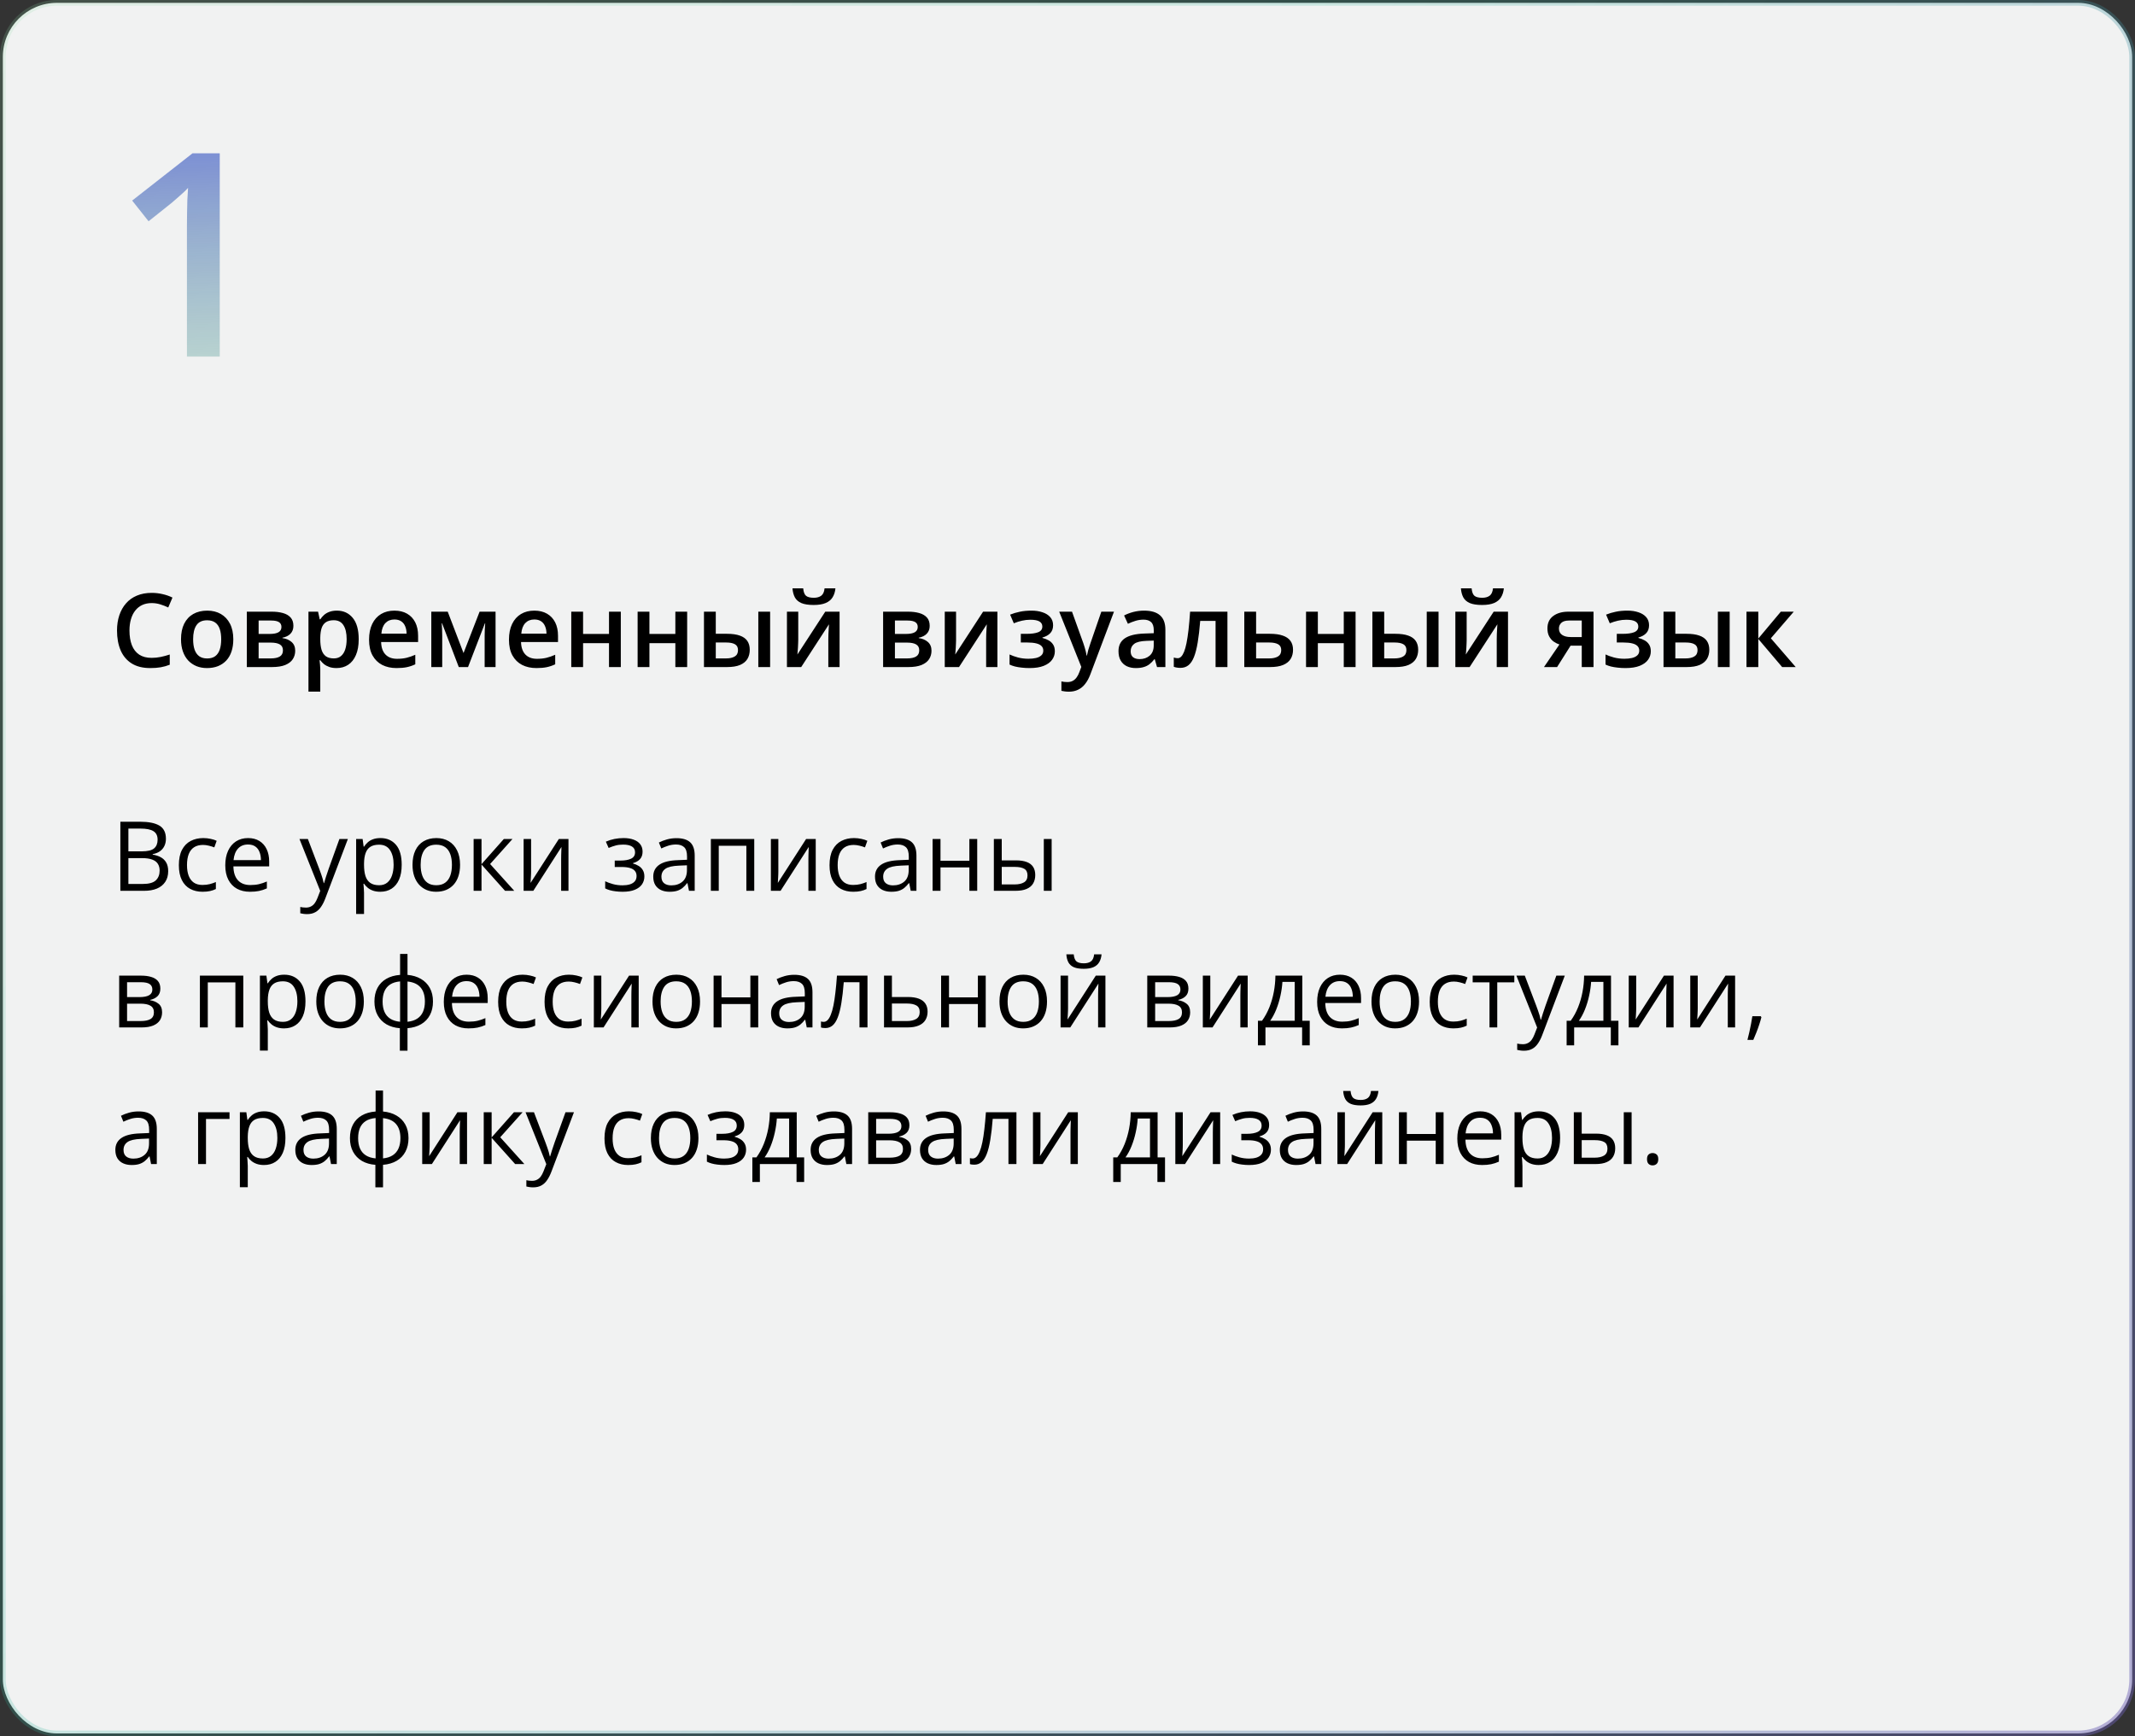
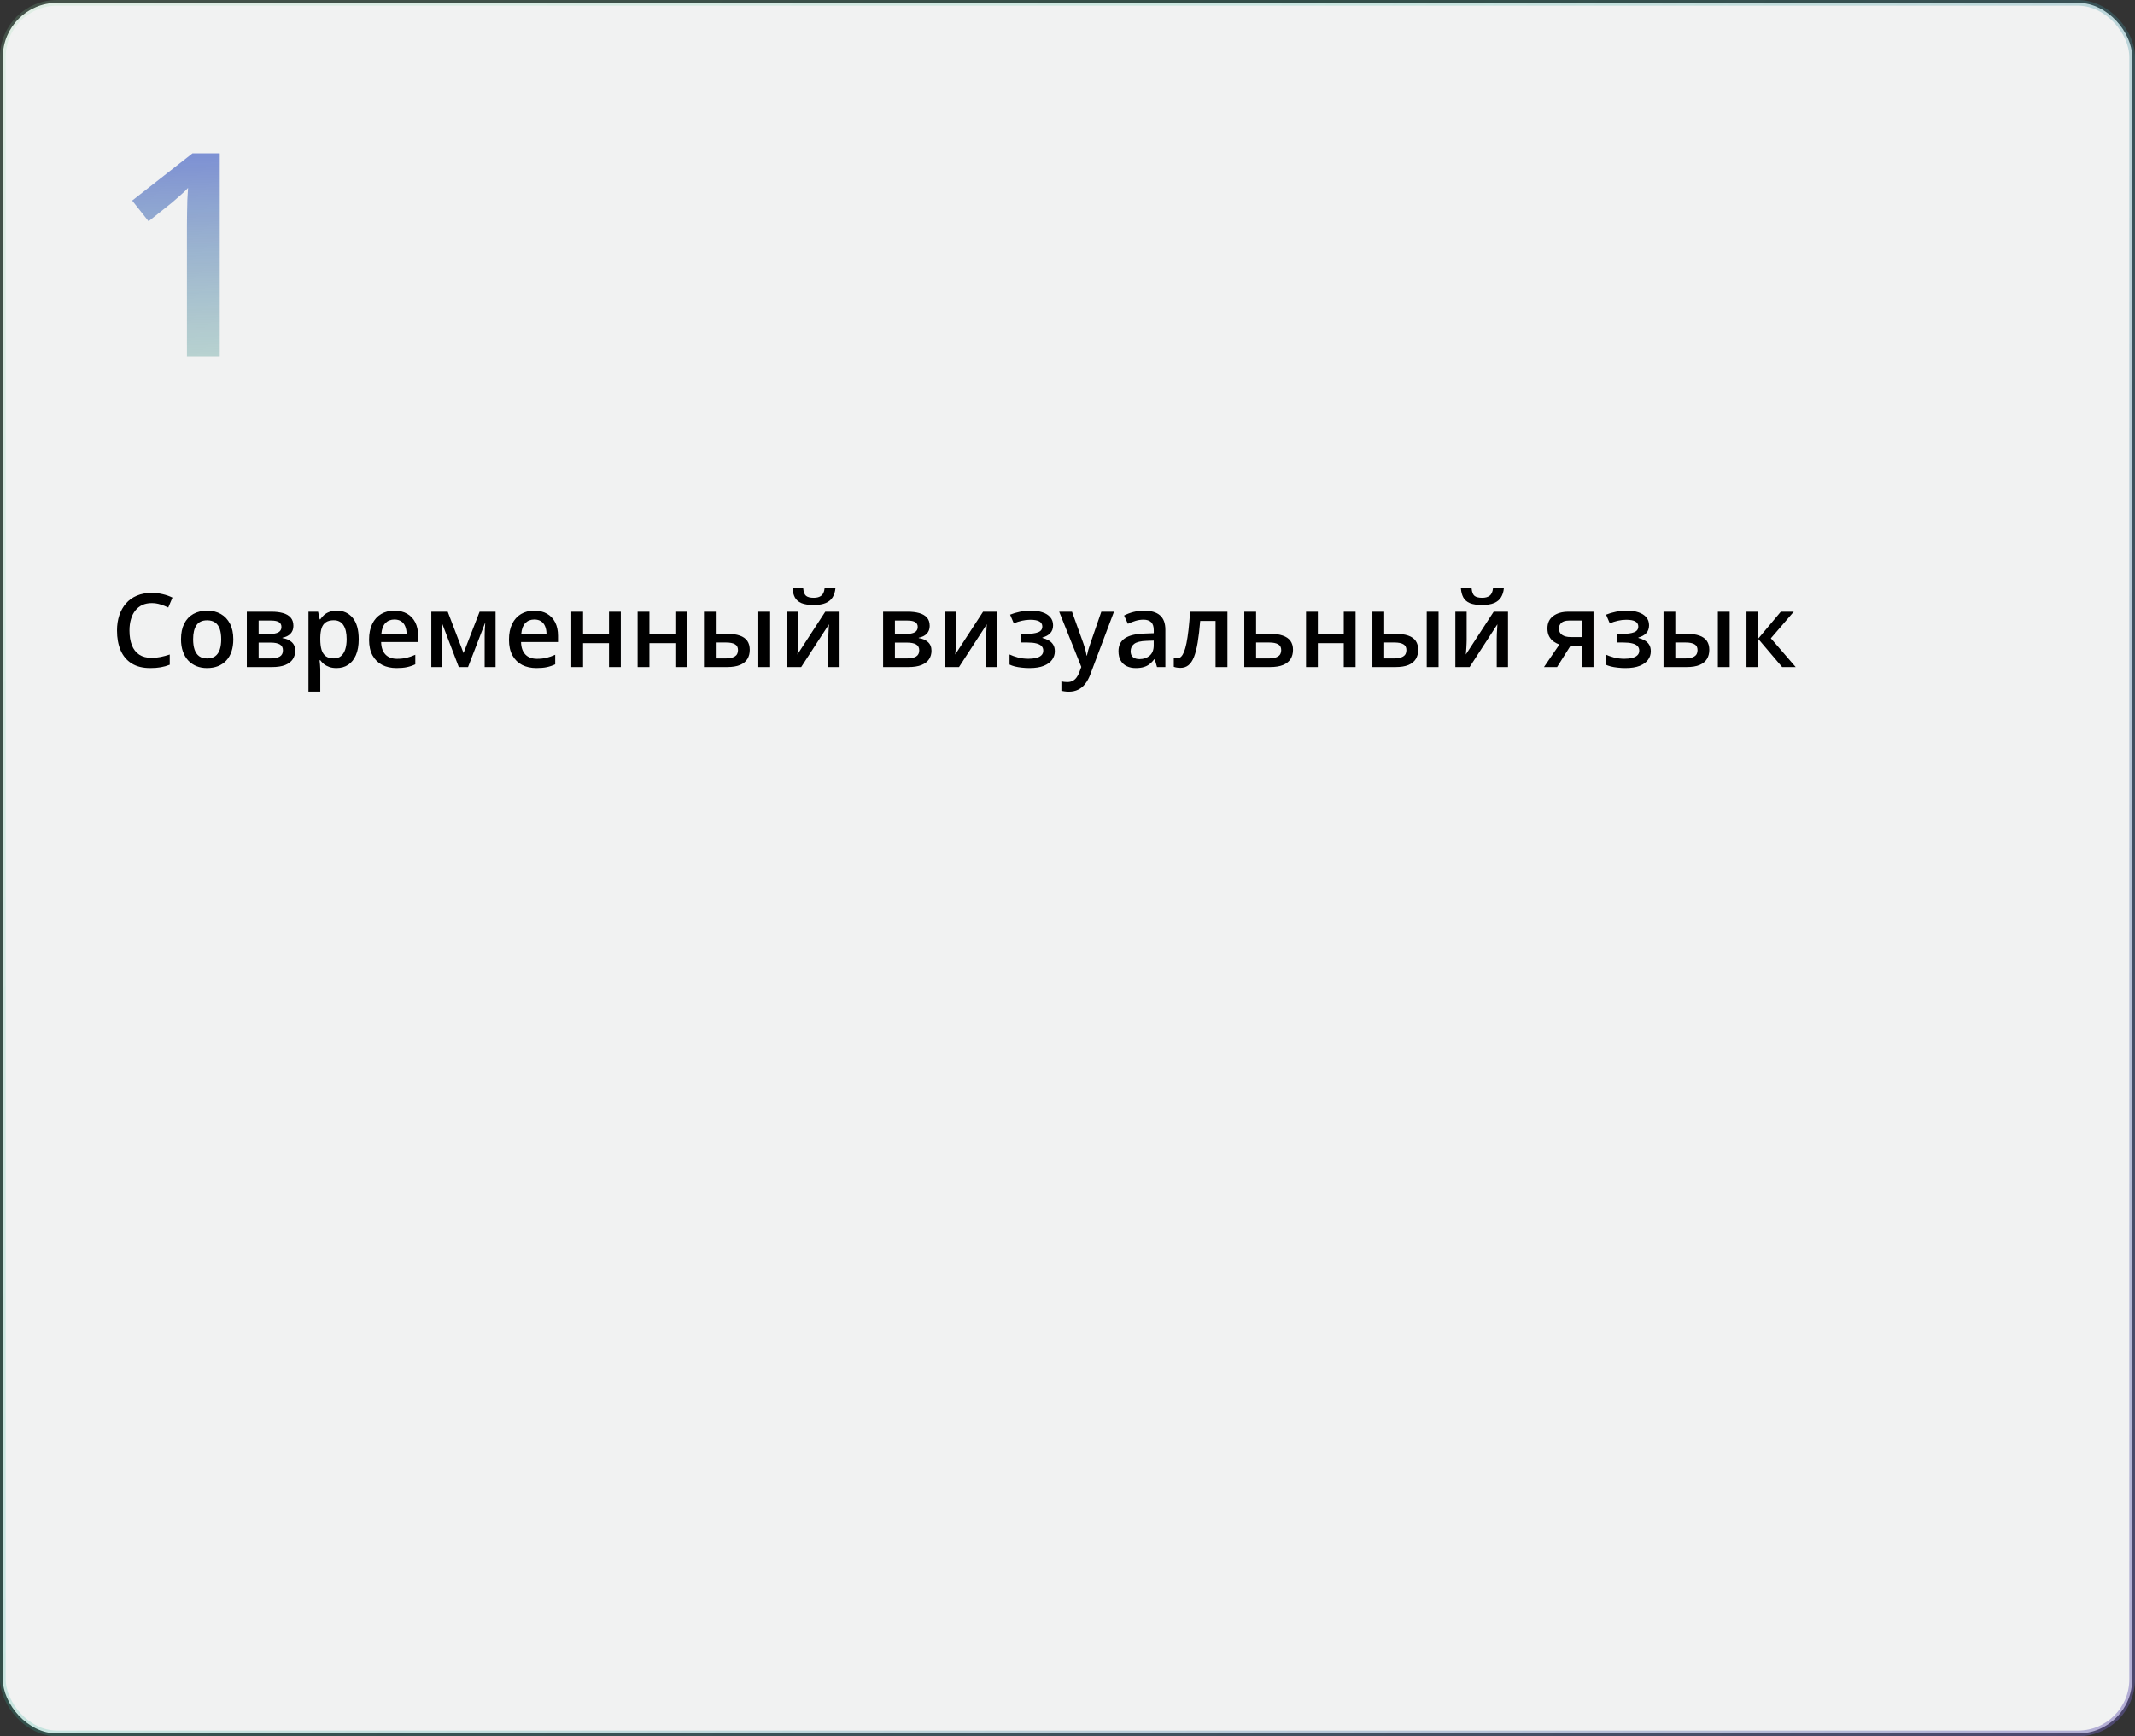
<svg xmlns="http://www.w3.org/2000/svg" width="375" height="305" viewBox="0 0 375 305" fill="none">
  <rect x="0" y="0" width="375" height="305" fill="#333333" stroke="none" />
  <rect x="0.5" y="0.5" width="374" height="304" rx="9.5" fill="#F1F2F2" stroke="url(#paint0_linear_1464_122)" />
-   <path d="M21.141 144.346H24.577C26.093 144.346 27.233 144.573 27.997 145.027C28.761 145.481 29.143 146.253 29.143 147.343C29.143 147.813 29.051 148.236 28.869 148.613C28.692 148.984 28.431 149.291 28.088 149.534C27.745 149.778 27.322 149.946 26.818 150.041V150.124C27.35 150.207 27.82 150.359 28.23 150.58C28.639 150.801 28.96 151.111 29.192 151.51C29.425 151.908 29.541 152.415 29.541 153.029C29.541 153.776 29.367 154.407 29.018 154.921C28.675 155.436 28.188 155.826 27.557 156.092C26.926 156.352 26.179 156.482 25.316 156.482H21.141V144.346ZM22.552 149.551H24.876C25.933 149.551 26.663 149.376 27.067 149.028C27.477 148.679 27.682 148.17 27.682 147.5C27.682 146.809 27.438 146.311 26.951 146.006C26.47 145.702 25.701 145.55 24.644 145.55H22.552V149.551ZM22.552 150.738V155.278H25.075C26.154 155.278 26.918 155.068 27.366 154.647C27.814 154.221 28.039 153.649 28.039 152.929C28.039 152.47 27.936 152.077 27.731 151.75C27.532 151.424 27.206 151.175 26.752 151.003C26.304 150.826 25.703 150.738 24.951 150.738H22.552ZM35.567 156.648C34.748 156.648 34.026 156.479 33.401 156.142C32.776 155.804 32.289 155.289 31.94 154.598C31.591 153.906 31.417 153.034 31.417 151.983C31.417 150.882 31.6 149.982 31.965 149.285C32.336 148.582 32.845 148.062 33.492 147.725C34.14 147.387 34.876 147.218 35.7 147.218C36.154 147.218 36.591 147.265 37.012 147.359C37.438 147.448 37.786 147.561 38.058 147.7L37.643 148.854C37.366 148.743 37.045 148.643 36.68 148.555C36.32 148.466 35.982 148.422 35.667 148.422C35.036 148.422 34.51 148.557 34.09 148.829C33.675 149.1 33.362 149.498 33.152 150.024C32.947 150.55 32.845 151.197 32.845 151.966C32.845 152.702 32.944 153.33 33.144 153.851C33.348 154.371 33.65 154.769 34.048 155.046C34.452 155.317 34.956 155.453 35.559 155.453C36.041 155.453 36.475 155.403 36.862 155.303C37.25 155.198 37.601 155.076 37.916 154.938V156.167C37.612 156.321 37.272 156.44 36.895 156.523C36.525 156.606 36.082 156.648 35.567 156.648ZM43.578 147.218C44.352 147.218 45.016 147.39 45.57 147.733C46.123 148.076 46.547 148.557 46.84 149.177C47.133 149.792 47.28 150.511 47.28 151.335V152.19H40.996C41.013 153.258 41.278 154.072 41.793 154.631C42.308 155.19 43.033 155.469 43.968 155.469C44.543 155.469 45.052 155.417 45.495 155.312C45.938 155.206 46.397 155.051 46.873 154.847V156.059C46.414 156.263 45.957 156.413 45.503 156.507C45.055 156.601 44.524 156.648 43.91 156.648C43.035 156.648 42.272 156.471 41.619 156.117C40.971 155.757 40.468 155.231 40.108 154.54C39.748 153.848 39.568 153.001 39.568 152C39.568 151.02 39.732 150.173 40.058 149.459C40.39 148.74 40.855 148.187 41.453 147.799C42.056 147.412 42.764 147.218 43.578 147.218ZM43.561 148.347C42.825 148.347 42.238 148.588 41.801 149.069C41.364 149.551 41.104 150.223 41.021 151.086H45.835C45.83 150.544 45.744 150.068 45.578 149.659C45.418 149.244 45.171 148.923 44.839 148.696C44.507 148.463 44.081 148.347 43.561 148.347ZM52.601 147.384H54.078L56.087 152.664C56.203 152.973 56.311 153.272 56.411 153.56C56.51 153.842 56.599 154.113 56.676 154.374C56.754 154.634 56.815 154.885 56.859 155.129H56.917C56.995 154.852 57.105 154.49 57.249 154.042C57.393 153.588 57.548 153.126 57.714 152.655L59.615 147.384H61.101L57.141 157.818C56.931 158.377 56.685 158.864 56.402 159.279C56.126 159.694 55.788 160.013 55.39 160.234C54.991 160.461 54.51 160.574 53.945 160.574C53.685 160.574 53.456 160.558 53.256 160.524C53.057 160.497 52.886 160.464 52.742 160.425V159.321C52.863 159.348 53.01 159.373 53.182 159.396C53.359 159.418 53.541 159.429 53.73 159.429C54.073 159.429 54.369 159.362 54.618 159.229C54.872 159.102 55.091 158.914 55.273 158.665C55.456 158.416 55.614 158.12 55.747 157.777L56.245 156.499L52.601 147.384ZM66.828 147.218C67.963 147.218 68.867 147.608 69.543 148.389C70.218 149.169 70.555 150.342 70.555 151.908C70.555 152.943 70.4 153.812 70.09 154.515C69.78 155.217 69.343 155.749 68.779 156.108C68.22 156.468 67.559 156.648 66.795 156.648C66.314 156.648 65.89 156.584 65.525 156.457C65.16 156.33 64.847 156.158 64.587 155.942C64.327 155.727 64.111 155.491 63.94 155.237H63.84C63.856 155.453 63.876 155.713 63.898 156.017C63.926 156.321 63.94 156.587 63.94 156.814V160.549H62.553V147.384H63.69L63.873 148.729H63.94C64.117 148.452 64.332 148.201 64.587 147.974C64.841 147.741 65.151 147.559 65.517 147.426C65.887 147.287 66.325 147.218 66.828 147.218ZM66.587 148.38C65.957 148.38 65.447 148.502 65.06 148.746C64.678 148.989 64.399 149.354 64.222 149.841C64.045 150.323 63.95 150.929 63.94 151.659V151.925C63.94 152.694 64.022 153.344 64.189 153.875C64.36 154.407 64.639 154.811 65.027 155.087C65.42 155.364 65.945 155.502 66.604 155.502C67.168 155.502 67.639 155.35 68.015 155.046C68.391 154.742 68.671 154.318 68.853 153.776C69.042 153.228 69.136 152.6 69.136 151.892C69.136 150.818 68.925 149.966 68.505 149.335C68.09 148.699 67.451 148.38 66.587 148.38ZM80.807 151.917C80.807 152.664 80.71 153.33 80.516 153.917C80.322 154.504 80.043 154.999 79.678 155.403C79.312 155.807 78.87 156.117 78.35 156.333C77.835 156.543 77.251 156.648 76.598 156.648C75.989 156.648 75.43 156.543 74.921 156.333C74.418 156.117 73.981 155.807 73.61 155.403C73.245 154.999 72.96 154.504 72.755 153.917C72.556 153.33 72.456 152.664 72.456 151.917C72.456 150.92 72.625 150.074 72.962 149.376C73.3 148.674 73.781 148.14 74.407 147.774C75.038 147.404 75.787 147.218 76.656 147.218C77.486 147.218 78.211 147.404 78.831 147.774C79.456 148.145 79.941 148.682 80.284 149.385C80.632 150.082 80.807 150.926 80.807 151.917ZM73.884 151.917C73.884 152.647 73.981 153.281 74.174 153.817C74.368 154.354 74.667 154.769 75.071 155.062C75.475 155.356 75.995 155.502 76.631 155.502C77.262 155.502 77.78 155.356 78.184 155.062C78.593 154.769 78.895 154.354 79.088 153.817C79.282 153.281 79.379 152.647 79.379 151.917C79.379 151.192 79.282 150.566 79.088 150.041C78.895 149.509 78.596 149.1 78.192 148.812C77.788 148.524 77.265 148.38 76.623 148.38C75.677 148.38 74.982 148.693 74.54 149.318C74.102 149.944 73.884 150.81 73.884 151.917ZM88.493 147.384H90.012L86.086 151.775L90.328 156.482H88.709L84.575 151.867V156.482H83.189V147.384H84.575V151.8L88.493 147.384ZM93.283 147.384V153.104C93.283 153.214 93.28 153.358 93.274 153.535C93.269 153.707 93.261 153.892 93.249 154.091C93.238 154.285 93.227 154.473 93.216 154.656C93.211 154.833 93.203 154.979 93.191 155.096L98.155 147.384H99.849V156.482H98.562V150.904C98.562 150.727 98.565 150.5 98.57 150.223C98.576 149.946 98.584 149.675 98.595 149.41C98.606 149.139 98.615 148.928 98.62 148.779L93.673 156.482H91.971V147.384H93.283ZM109.536 147.218C110.216 147.218 110.806 147.312 111.304 147.5C111.802 147.683 112.186 147.951 112.458 148.306C112.729 148.66 112.864 149.091 112.864 149.601C112.864 150.148 112.715 150.586 112.416 150.912C112.117 151.239 111.705 151.474 111.179 151.618V151.684C111.55 151.784 111.885 151.928 112.184 152.116C112.488 152.298 112.729 152.542 112.906 152.846C113.088 153.145 113.18 153.519 113.18 153.967C113.18 154.476 113.041 154.935 112.765 155.345C112.488 155.749 112.067 156.067 111.503 156.299C110.938 156.532 110.225 156.648 109.361 156.648C108.935 156.648 108.531 156.623 108.149 156.573C107.768 156.529 107.422 156.463 107.112 156.374C106.802 156.285 106.531 156.18 106.298 156.059V154.805C106.686 154.993 107.139 155.159 107.66 155.303C108.18 155.447 108.742 155.519 109.345 155.519C109.81 155.519 110.227 155.466 110.598 155.361C110.969 155.251 111.262 155.076 111.478 154.838C111.699 154.595 111.81 154.277 111.81 153.884C111.81 153.524 111.713 153.228 111.52 152.996C111.326 152.758 111.035 152.583 110.648 152.473C110.266 152.356 109.782 152.298 109.195 152.298H107.975V151.169H108.979C109.76 151.169 110.382 151.059 110.847 150.837C111.312 150.616 111.544 150.243 111.544 149.717C111.544 149.263 111.365 148.925 111.005 148.704C110.645 148.477 110.131 148.364 109.461 148.364C108.963 148.364 108.523 148.416 108.141 148.521C107.759 148.621 107.347 148.765 106.904 148.953L106.415 147.849C106.89 147.639 107.389 147.481 107.909 147.376C108.429 147.271 108.971 147.218 109.536 147.218ZM118.816 147.235C119.901 147.235 120.706 147.478 121.231 147.965C121.757 148.452 122.02 149.23 122.02 150.298V156.482H121.016L120.75 155.137H120.684C120.429 155.469 120.163 155.749 119.887 155.976C119.61 156.197 119.289 156.366 118.924 156.482C118.564 156.593 118.121 156.648 117.596 156.648C117.042 156.648 116.55 156.551 116.118 156.357C115.692 156.164 115.354 155.87 115.105 155.478C114.862 155.085 114.74 154.587 114.74 153.983C114.74 153.076 115.1 152.379 115.819 151.892C116.539 151.405 117.634 151.139 119.106 151.095L120.675 151.028V150.472C120.675 149.686 120.507 149.136 120.169 148.82C119.831 148.505 119.355 148.347 118.741 148.347C118.265 148.347 117.812 148.416 117.38 148.555C116.948 148.693 116.539 148.856 116.151 149.044L115.728 147.999C116.138 147.788 116.608 147.608 117.139 147.459C117.67 147.31 118.229 147.235 118.816 147.235ZM120.659 152L119.272 152.058C118.138 152.102 117.338 152.287 116.874 152.614C116.409 152.94 116.176 153.402 116.176 154C116.176 154.52 116.334 154.905 116.649 155.154C116.965 155.403 117.383 155.527 117.903 155.527C118.711 155.527 119.372 155.303 119.887 154.855C120.401 154.407 120.659 153.734 120.659 152.838V152ZM132.479 147.384V156.482H131.093V148.571H126.245V156.482H124.859V147.384H132.479ZM136.712 147.384V153.104C136.712 153.214 136.71 153.358 136.704 153.535C136.699 153.707 136.69 153.892 136.679 154.091C136.668 154.285 136.657 154.473 136.646 154.656C136.64 154.833 136.632 154.979 136.621 155.096L141.585 147.384H143.278V156.482H141.992V150.904C141.992 150.727 141.994 150.5 142 150.223C142.006 149.946 142.014 149.675 142.025 149.41C142.036 149.139 142.044 148.928 142.05 148.779L137.103 156.482H135.401V147.384H136.712ZM149.853 156.648C149.034 156.648 148.311 156.479 147.686 156.142C147.061 155.804 146.574 155.289 146.225 154.598C145.876 153.906 145.702 153.034 145.702 151.983C145.702 150.882 145.885 149.982 146.25 149.285C146.621 148.582 147.13 148.062 147.777 147.725C148.425 147.387 149.161 147.218 149.985 147.218C150.439 147.218 150.876 147.265 151.297 147.359C151.723 147.448 152.072 147.561 152.343 147.7L151.928 148.854C151.651 148.743 151.33 148.643 150.965 148.555C150.605 148.466 150.268 148.422 149.952 148.422C149.321 148.422 148.796 148.557 148.375 148.829C147.96 149.1 147.647 149.498 147.437 150.024C147.232 150.55 147.13 151.197 147.13 151.966C147.13 152.702 147.229 153.33 147.429 153.851C147.633 154.371 147.935 154.769 148.333 155.046C148.737 155.317 149.241 155.453 149.844 155.453C150.326 155.453 150.76 155.403 151.147 155.303C151.535 155.198 151.886 155.076 152.202 154.938V156.167C151.897 156.321 151.557 156.44 151.181 156.523C150.81 156.606 150.367 156.648 149.853 156.648ZM157.763 147.235C158.848 147.235 159.653 147.478 160.179 147.965C160.704 148.452 160.967 149.23 160.967 150.298V156.482H159.963L159.697 155.137H159.631C159.376 155.469 159.111 155.749 158.834 155.976C158.557 156.197 158.236 156.366 157.871 156.482C157.511 156.593 157.069 156.648 156.543 156.648C155.99 156.648 155.497 156.551 155.065 156.357C154.639 156.164 154.302 155.87 154.053 155.478C153.809 155.085 153.688 154.587 153.688 153.983C153.688 153.076 154.047 152.379 154.767 151.892C155.486 151.405 156.582 151.139 158.054 151.095L159.623 151.028V150.472C159.623 149.686 159.454 149.136 159.116 148.82C158.779 148.505 158.303 148.347 157.688 148.347C157.213 148.347 156.759 148.416 156.327 148.555C155.896 148.693 155.486 148.856 155.099 149.044L154.675 147.999C155.085 147.788 155.555 147.608 156.086 147.459C156.618 147.31 157.177 147.235 157.763 147.235ZM159.606 152L158.22 152.058C157.085 152.102 156.286 152.287 155.821 152.614C155.356 152.94 155.124 153.402 155.124 154C155.124 154.52 155.281 154.905 155.597 155.154C155.912 155.403 156.33 155.527 156.85 155.527C157.658 155.527 158.319 155.303 158.834 154.855C159.349 154.407 159.606 153.734 159.606 152.838V152ZM165.192 147.384V151.203H170.264V147.384H171.642V156.482H170.264V152.373H165.192V156.482H163.806V147.384H165.192ZM174.564 156.482V147.384H175.95V151.136H178.44C179.215 151.136 179.852 151.233 180.35 151.427C180.853 151.62 181.227 151.908 181.47 152.29C181.714 152.672 181.835 153.145 181.835 153.709C181.835 154.274 181.714 154.764 181.47 155.179C181.232 155.594 180.856 155.915 180.341 156.142C179.832 156.368 179.168 156.482 178.349 156.482H174.564ZM175.95 155.361H178.216C178.903 155.361 179.45 155.24 179.86 154.996C180.269 154.753 180.474 154.346 180.474 153.776C180.474 153.217 180.283 152.83 179.901 152.614C179.52 152.392 178.972 152.282 178.258 152.282H175.95V155.361ZM183.338 156.482V147.384H184.716V156.482H183.338ZM28.163 173.667C28.163 174.237 27.997 174.682 27.665 175.003C27.333 175.319 26.904 175.532 26.378 175.643V175.709C26.948 175.786 27.438 175.991 27.848 176.323C28.263 176.65 28.47 177.151 28.47 177.826C28.47 178.346 28.346 178.805 28.097 179.204C27.848 179.602 27.457 179.915 26.926 180.142C26.395 180.368 25.703 180.482 24.851 180.482H20.933V171.384H24.818C25.471 171.384 26.046 171.459 26.544 171.608C27.048 171.752 27.444 171.99 27.731 172.322C28.019 172.654 28.163 173.103 28.163 173.667ZM27.034 177.826C27.034 177.289 26.829 176.902 26.42 176.664C26.016 176.426 25.427 176.307 24.652 176.307H22.319V179.361H24.685C25.449 179.361 26.03 179.245 26.428 179.013C26.832 178.775 27.034 178.379 27.034 177.826ZM26.76 173.825C26.76 173.393 26.602 173.072 26.287 172.862C25.972 172.646 25.454 172.538 24.735 172.538H22.319V175.153H24.494C25.241 175.153 25.806 175.045 26.188 174.829C26.569 174.613 26.76 174.278 26.76 173.825ZM42.731 171.384V180.482H41.345V172.571H36.497V180.482H35.111V171.384H42.731ZM49.928 171.218C51.062 171.218 51.967 171.608 52.642 172.389C53.317 173.169 53.655 174.342 53.655 175.908C53.655 176.943 53.5 177.812 53.19 178.515C52.88 179.217 52.443 179.749 51.878 180.108C51.319 180.468 50.658 180.648 49.895 180.648C49.413 180.648 48.99 180.584 48.624 180.457C48.259 180.33 47.947 180.158 47.687 179.942C47.426 179.727 47.211 179.491 47.039 179.237H46.94C46.956 179.453 46.975 179.713 46.998 180.017C47.025 180.321 47.039 180.587 47.039 180.814V184.549H45.653V171.384H46.79L46.973 172.729H47.039C47.216 172.452 47.432 172.201 47.687 171.974C47.941 171.741 48.251 171.559 48.616 171.426C48.987 171.287 49.424 171.218 49.928 171.218ZM49.687 172.38C49.056 172.38 48.547 172.502 48.16 172.746C47.778 172.989 47.498 173.354 47.321 173.841C47.144 174.323 47.05 174.929 47.039 175.659V175.925C47.039 176.694 47.122 177.344 47.288 177.875C47.46 178.407 47.739 178.811 48.127 179.087C48.519 179.364 49.045 179.502 49.704 179.502C50.268 179.502 50.738 179.35 51.115 179.046C51.491 178.742 51.77 178.318 51.953 177.776C52.141 177.228 52.235 176.6 52.235 175.892C52.235 174.818 52.025 173.966 51.605 173.335C51.19 172.699 50.55 172.38 49.687 172.38ZM63.906 175.917C63.906 176.664 63.809 177.33 63.616 177.917C63.422 178.504 63.143 178.999 62.777 179.403C62.412 179.807 61.969 180.117 61.449 180.333C60.935 180.543 60.351 180.648 59.698 180.648C59.089 180.648 58.53 180.543 58.021 180.333C57.517 180.117 57.08 179.807 56.709 179.403C56.344 178.999 56.059 178.504 55.855 177.917C55.655 177.33 55.556 176.664 55.556 175.917C55.556 174.92 55.724 174.074 56.062 173.376C56.4 172.674 56.881 172.14 57.506 171.774C58.137 171.404 58.887 171.218 59.756 171.218C60.586 171.218 61.311 171.404 61.931 171.774C62.556 172.145 63.04 172.682 63.383 173.385C63.732 174.082 63.906 174.926 63.906 175.917ZM56.983 175.917C56.983 176.647 57.08 177.281 57.274 177.817C57.468 178.354 57.766 178.769 58.17 179.062C58.574 179.356 59.095 179.502 59.731 179.502C60.362 179.502 60.879 179.356 61.283 179.062C61.693 178.769 61.994 178.354 62.188 177.817C62.382 177.281 62.478 176.647 62.478 175.917C62.478 175.192 62.382 174.566 62.188 174.041C61.994 173.509 61.696 173.1 61.291 172.812C60.888 172.524 60.365 172.38 59.723 172.38C58.776 172.38 58.082 172.693 57.639 173.318C57.202 173.944 56.983 174.81 56.983 175.917ZM71.576 167.566V171.251C72.478 171.329 73.264 171.564 73.934 171.957C74.603 172.344 75.123 172.873 75.494 173.542C75.865 174.212 76.05 175.009 76.05 175.933C76.05 176.841 75.87 177.632 75.511 178.307C75.157 178.982 74.645 179.516 73.975 179.909C73.311 180.302 72.511 180.537 71.576 180.615V184.566H70.231V180.615C69.329 180.548 68.544 180.321 67.874 179.934C67.21 179.541 66.692 179.007 66.322 178.332C65.951 177.657 65.766 176.857 65.766 175.933C65.766 175.009 65.943 174.212 66.297 173.542C66.657 172.867 67.171 172.336 67.841 171.949C68.51 171.556 69.321 171.323 70.273 171.251V167.566H71.576ZM70.273 172.397C69.57 172.458 68.992 172.635 68.538 172.928C68.084 173.222 67.747 173.62 67.525 174.124C67.31 174.627 67.202 175.23 67.202 175.933C67.202 176.636 67.312 177.242 67.534 177.751C67.755 178.255 68.093 178.653 68.546 178.946C69 179.24 69.576 179.419 70.273 179.486V172.397ZM71.576 172.414V179.486C72.273 179.414 72.846 179.229 73.294 178.93C73.748 178.631 74.083 178.23 74.299 177.726C74.52 177.222 74.631 176.625 74.631 175.933C74.631 174.882 74.379 174.06 73.876 173.468C73.372 172.87 72.606 172.519 71.576 172.414ZM81.96 171.218C82.735 171.218 83.399 171.39 83.953 171.733C84.506 172.076 84.929 172.557 85.223 173.177C85.516 173.792 85.663 174.511 85.663 175.335V176.19H79.379C79.395 177.258 79.661 178.072 80.176 178.631C80.69 179.19 81.415 179.469 82.351 179.469C82.926 179.469 83.435 179.417 83.878 179.312C84.321 179.206 84.78 179.051 85.256 178.847V180.059C84.796 180.263 84.34 180.413 83.886 180.507C83.438 180.601 82.907 180.648 82.293 180.648C81.418 180.648 80.654 180.471 80.001 180.117C79.354 179.757 78.85 179.231 78.491 178.54C78.131 177.848 77.951 177.001 77.951 176C77.951 175.02 78.114 174.173 78.441 173.459C78.773 172.74 79.238 172.187 79.835 171.799C80.439 171.412 81.147 171.218 81.96 171.218ZM81.944 172.347C81.208 172.347 80.621 172.588 80.184 173.069C79.747 173.551 79.487 174.223 79.404 175.086H84.218C84.213 174.544 84.127 174.068 83.961 173.659C83.8 173.244 83.554 172.923 83.222 172.696C82.89 172.463 82.464 172.347 81.944 172.347ZM91.647 180.648C90.829 180.648 90.106 180.479 89.481 180.142C88.856 179.804 88.369 179.289 88.02 178.598C87.671 177.906 87.497 177.034 87.497 175.983C87.497 174.882 87.68 173.982 88.045 173.285C88.416 172.582 88.925 172.062 89.572 171.725C90.22 171.387 90.956 171.218 91.78 171.218C92.234 171.218 92.671 171.265 93.092 171.359C93.518 171.448 93.867 171.561 94.138 171.7L93.723 172.854C93.446 172.743 93.125 172.643 92.76 172.555C92.4 172.466 92.062 172.422 91.747 172.422C91.116 172.422 90.591 172.557 90.17 172.829C89.755 173.1 89.442 173.498 89.232 174.024C89.027 174.55 88.925 175.197 88.925 175.966C88.925 176.702 89.024 177.33 89.224 177.851C89.428 178.371 89.73 178.769 90.128 179.046C90.532 179.317 91.036 179.453 91.639 179.453C92.121 179.453 92.555 179.403 92.942 179.303C93.33 179.198 93.681 179.076 93.997 178.938V180.167C93.692 180.321 93.352 180.44 92.976 180.523C92.605 180.606 92.162 180.648 91.647 180.648ZM99.799 180.648C98.98 180.648 98.258 180.479 97.632 180.142C97.007 179.804 96.52 179.289 96.171 178.598C95.823 177.906 95.648 177.034 95.648 175.983C95.648 174.882 95.831 173.982 96.196 173.285C96.567 172.582 97.076 172.062 97.724 171.725C98.371 171.387 99.107 171.218 99.932 171.218C100.385 171.218 100.823 171.265 101.243 171.359C101.669 171.448 102.018 171.561 102.289 171.7L101.874 172.854C101.597 172.743 101.276 172.643 100.911 172.555C100.551 172.466 100.214 172.422 99.898 172.422C99.268 172.422 98.742 172.557 98.321 172.829C97.906 173.1 97.594 173.498 97.383 174.024C97.178 174.55 97.076 175.197 97.076 175.966C97.076 176.702 97.176 177.33 97.375 177.851C97.58 178.371 97.881 178.769 98.28 179.046C98.684 179.317 99.187 179.453 99.79 179.453C100.272 179.453 100.706 179.403 101.094 179.303C101.481 179.198 101.833 179.076 102.148 178.938V180.167C101.844 180.321 101.503 180.44 101.127 180.523C100.756 180.606 100.313 180.648 99.799 180.648ZM105.618 171.384V177.104C105.618 177.214 105.615 177.358 105.609 177.535C105.604 177.707 105.596 177.892 105.584 178.091C105.573 178.285 105.562 178.473 105.551 178.656C105.546 178.833 105.537 178.979 105.526 179.096L110.49 171.384H112.184V180.482H110.897V174.904C110.897 174.727 110.9 174.5 110.905 174.223C110.911 173.946 110.919 173.675 110.93 173.41C110.941 173.139 110.95 172.928 110.955 172.779L106.008 180.482H104.306V171.384H105.618ZM122.958 175.917C122.958 176.664 122.861 177.33 122.667 177.917C122.474 178.504 122.194 178.999 121.829 179.403C121.464 179.807 121.021 180.117 120.501 180.333C119.986 180.543 119.403 180.648 118.75 180.648C118.141 180.648 117.582 180.543 117.073 180.333C116.569 180.117 116.132 179.807 115.761 179.403C115.396 178.999 115.111 178.504 114.906 177.917C114.707 177.33 114.607 176.664 114.607 175.917C114.607 174.92 114.776 174.074 115.114 173.376C115.451 172.674 115.933 172.14 116.558 171.774C117.189 171.404 117.939 171.218 118.808 171.218C119.638 171.218 120.363 171.404 120.982 171.774C121.608 172.145 122.092 172.682 122.435 173.385C122.784 174.082 122.958 174.926 122.958 175.917ZM116.035 175.917C116.035 176.647 116.132 177.281 116.326 177.817C116.519 178.354 116.818 178.769 117.222 179.062C117.626 179.356 118.146 179.502 118.783 179.502C119.414 179.502 119.931 179.356 120.335 179.062C120.744 178.769 121.046 178.354 121.24 177.817C121.433 177.281 121.53 176.647 121.53 175.917C121.53 175.192 121.433 174.566 121.24 174.041C121.046 173.509 120.747 173.1 120.343 172.812C119.939 172.524 119.416 172.38 118.774 172.38C117.828 172.38 117.134 172.693 116.691 173.318C116.254 173.944 116.035 174.81 116.035 175.917ZM126.727 171.384V175.203H131.798V171.384H133.176V180.482H131.798V176.373H126.727V180.482H125.34V171.384H126.727ZM139.501 171.235C140.586 171.235 141.391 171.478 141.917 171.965C142.443 172.452 142.706 173.23 142.706 174.298V180.482H141.701L141.436 179.137H141.369C141.115 179.469 140.849 179.749 140.572 179.976C140.296 180.197 139.975 180.366 139.609 180.482C139.25 180.593 138.807 180.648 138.281 180.648C137.728 180.648 137.235 180.551 136.804 180.357C136.378 180.164 136.04 179.87 135.791 179.478C135.548 179.085 135.426 178.587 135.426 177.983C135.426 177.076 135.785 176.379 136.505 175.892C137.224 175.405 138.32 175.139 139.792 175.095L141.361 175.028V174.472C141.361 173.686 141.192 173.136 140.854 172.82C140.517 172.505 140.041 172.347 139.427 172.347C138.951 172.347 138.497 172.416 138.065 172.555C137.634 172.693 137.224 172.856 136.837 173.044L136.414 171.999C136.823 171.788 137.293 171.608 137.825 171.459C138.356 171.31 138.915 171.235 139.501 171.235ZM141.344 176L139.958 176.058C138.824 176.102 138.024 176.287 137.559 176.614C137.094 176.94 136.862 177.402 136.862 178C136.862 178.52 137.02 178.905 137.335 179.154C137.65 179.403 138.068 179.527 138.588 179.527C139.396 179.527 140.058 179.303 140.572 178.855C141.087 178.407 141.344 177.734 141.344 176.838V176ZM152.368 180.482H150.965V172.538H148.201C148.09 173.971 147.949 175.2 147.777 176.224C147.611 177.242 147.401 178.075 147.146 178.722C146.897 179.364 146.593 179.837 146.233 180.142C145.879 180.44 145.456 180.59 144.963 180.59C144.814 180.59 144.673 180.582 144.54 180.565C144.407 180.548 144.294 180.521 144.2 180.482V179.436C144.272 179.458 144.346 179.475 144.424 179.486C144.507 179.497 144.593 179.502 144.681 179.502C144.93 179.502 145.157 179.4 145.362 179.195C145.572 178.985 145.76 178.67 145.926 178.249C146.098 177.828 146.25 177.297 146.383 176.655C146.516 176.008 146.632 175.247 146.731 174.373C146.837 173.493 146.928 172.497 147.005 171.384H152.368V180.482ZM156.659 175.136H159.448C160.223 175.136 160.868 175.233 161.382 175.427C161.897 175.62 162.282 175.908 162.536 176.29C162.796 176.672 162.926 177.145 162.926 177.709C162.926 178.274 162.799 178.764 162.544 179.179C162.295 179.594 161.908 179.915 161.382 180.142C160.862 180.368 160.19 180.482 159.365 180.482H155.273V171.384H156.659V175.136ZM161.54 177.776C161.54 177.217 161.341 176.83 160.942 176.614C160.549 176.392 159.999 176.282 159.291 176.282H156.659V179.361H159.299C159.963 179.361 160.502 179.24 160.917 178.996C161.333 178.747 161.54 178.34 161.54 177.776ZM166.687 171.384V175.203H171.758V171.384H173.136V180.482H171.758V176.373H166.687V180.482H165.3V171.384H166.687ZM183.902 175.917C183.902 176.664 183.806 177.33 183.612 177.917C183.418 178.504 183.139 178.999 182.773 179.403C182.408 179.807 181.965 180.117 181.445 180.333C180.931 180.543 180.347 180.648 179.694 180.648C179.085 180.648 178.526 180.543 178.017 180.333C177.514 180.117 177.076 179.807 176.706 179.403C176.34 178.999 176.055 178.504 175.851 177.917C175.651 177.33 175.552 176.664 175.552 175.917C175.552 174.92 175.721 174.074 176.058 173.376C176.396 172.674 176.877 172.14 177.502 171.774C178.133 171.404 178.883 171.218 179.752 171.218C180.582 171.218 181.307 171.404 181.927 171.774C182.552 172.145 183.036 172.682 183.379 173.385C183.728 174.082 183.902 174.926 183.902 175.917ZM176.979 175.917C176.979 176.647 177.076 177.281 177.27 177.817C177.464 178.354 177.763 178.769 178.167 179.062C178.57 179.356 179.091 179.502 179.727 179.502C180.358 179.502 180.875 179.356 181.279 179.062C181.689 178.769 181.99 178.354 182.184 177.817C182.378 177.281 182.475 176.647 182.475 175.917C182.475 175.192 182.378 174.566 182.184 174.041C181.99 173.509 181.692 173.1 181.288 172.812C180.884 172.524 180.361 172.38 179.719 172.38C178.772 172.38 178.078 172.693 177.635 173.318C177.198 173.944 176.979 174.81 176.979 175.917ZM187.596 171.384V177.104C187.596 177.214 187.593 177.358 187.588 177.535C187.582 177.707 187.574 177.892 187.563 178.091C187.552 178.285 187.541 178.473 187.53 178.656C187.524 178.833 187.516 178.979 187.505 179.096L192.469 171.384H194.162V180.482H192.875V174.904C192.875 174.727 192.878 174.5 192.884 174.223C192.889 173.946 192.898 173.675 192.909 173.41C192.92 173.139 192.928 172.928 192.934 172.779L187.986 180.482H186.285V171.384H187.596ZM193.481 167.641C193.432 168.2 193.291 168.667 193.058 169.043C192.831 169.42 192.496 169.705 192.054 169.898C191.611 170.087 191.044 170.181 190.352 170.181C189.638 170.181 189.063 170.089 188.625 169.907C188.194 169.719 187.873 169.436 187.663 169.06C187.458 168.684 187.336 168.211 187.297 167.641H188.592C188.653 168.249 188.816 168.664 189.082 168.886C189.348 169.107 189.779 169.218 190.377 169.218C190.908 169.218 191.326 169.102 191.63 168.869C191.935 168.637 192.117 168.227 192.178 167.641H193.481ZM208.738 173.667C208.738 174.237 208.572 174.682 208.24 175.003C207.908 175.319 207.479 175.532 206.954 175.643V175.709C207.524 175.786 208.013 175.991 208.423 176.323C208.838 176.65 209.045 177.151 209.045 177.826C209.045 178.346 208.921 178.805 208.672 179.204C208.423 179.602 208.033 179.915 207.501 180.142C206.97 180.368 206.278 180.482 205.426 180.482H201.508V171.384H205.393C206.046 171.384 206.622 171.459 207.12 171.608C207.623 171.752 208.019 171.99 208.307 172.322C208.594 172.654 208.738 173.103 208.738 173.667ZM207.609 177.826C207.609 177.289 207.405 176.902 206.995 176.664C206.591 176.426 206.002 176.307 205.227 176.307H202.895V179.361H205.26C206.024 179.361 206.605 179.245 207.003 179.013C207.407 178.775 207.609 178.379 207.609 177.826ZM207.335 173.825C207.335 173.393 207.178 173.072 206.862 172.862C206.547 172.646 206.029 172.538 205.31 172.538H202.895V175.153H205.069C205.816 175.153 206.381 175.045 206.763 174.829C207.145 174.613 207.335 174.278 207.335 173.825ZM212.582 171.384V177.104C212.582 177.214 212.579 177.358 212.573 177.535C212.568 177.707 212.559 177.892 212.548 178.091C212.537 178.285 212.526 178.473 212.515 178.656C212.51 178.833 212.501 178.979 212.49 179.096L217.454 171.384H219.147V180.482H217.861V174.904C217.861 174.727 217.864 174.5 217.869 174.223C217.875 173.946 217.883 173.675 217.894 173.41C217.905 173.139 217.913 172.928 217.919 172.779L212.972 180.482H211.27V171.384H212.582ZM228.743 171.384V179.312H230.046V183.628H228.71V180.482H222.269V183.628H220.949V179.312H221.663C222.183 178.592 222.614 177.804 222.958 176.946C223.301 176.088 223.561 175.189 223.738 174.248C223.915 173.302 224.009 172.347 224.02 171.384H228.743ZM227.407 172.48H225.249C225.199 173.288 225.08 174.11 224.892 174.945C224.709 175.781 224.465 176.578 224.161 177.336C223.857 178.089 223.503 178.747 223.099 179.312H227.407V172.48ZM235.359 171.218C236.134 171.218 236.798 171.39 237.351 171.733C237.904 172.076 238.328 172.557 238.621 173.177C238.914 173.792 239.061 174.511 239.061 175.335V176.19H232.777C232.794 177.258 233.06 178.072 233.574 178.631C234.089 179.19 234.814 179.469 235.749 179.469C236.325 179.469 236.834 179.417 237.276 179.312C237.719 179.206 238.178 179.051 238.654 178.847V180.059C238.195 180.263 237.738 180.413 237.285 180.507C236.836 180.601 236.305 180.648 235.691 180.648C234.817 180.648 234.053 180.471 233.4 180.117C232.752 179.757 232.249 179.231 231.889 178.54C231.529 177.848 231.35 177.001 231.35 176C231.35 175.02 231.513 174.173 231.839 173.459C232.171 172.74 232.636 172.187 233.234 171.799C233.837 171.412 234.545 171.218 235.359 171.218ZM235.342 172.347C234.606 172.347 234.02 172.588 233.583 173.069C233.145 173.551 232.885 174.223 232.802 175.086H237.617C237.611 174.544 237.525 174.068 237.359 173.659C237.199 173.244 236.953 172.923 236.621 172.696C236.289 172.463 235.862 172.347 235.342 172.347ZM249.246 175.917C249.246 176.664 249.149 177.33 248.956 177.917C248.762 178.504 248.482 178.999 248.117 179.403C247.752 179.807 247.309 180.117 246.789 180.333C246.274 180.543 245.691 180.648 245.038 180.648C244.429 180.648 243.87 180.543 243.361 180.333C242.857 180.117 242.42 179.807 242.049 179.403C241.684 178.999 241.399 178.504 241.194 177.917C240.995 177.33 240.896 176.664 240.896 175.917C240.896 174.92 241.064 174.074 241.402 173.376C241.739 172.674 242.221 172.14 242.846 171.774C243.477 171.404 244.227 171.218 245.096 171.218C245.926 171.218 246.651 171.404 247.271 171.774C247.896 172.145 248.38 172.682 248.723 173.385C249.072 174.082 249.246 174.926 249.246 175.917ZM242.323 175.917C242.323 176.647 242.42 177.281 242.614 177.817C242.807 178.354 243.106 178.769 243.51 179.062C243.914 179.356 244.434 179.502 245.071 179.502C245.702 179.502 246.219 179.356 246.623 179.062C247.033 178.769 247.334 178.354 247.528 177.817C247.722 177.281 247.818 176.647 247.818 175.917C247.818 175.192 247.722 174.566 247.528 174.041C247.334 173.509 247.035 173.1 246.631 172.812C246.227 172.524 245.704 172.38 245.062 172.38C244.116 172.38 243.422 172.693 242.979 173.318C242.542 173.944 242.323 174.81 242.323 175.917ZM255.272 180.648C254.453 180.648 253.731 180.479 253.106 180.142C252.481 179.804 251.994 179.289 251.645 178.598C251.296 177.906 251.122 177.034 251.122 175.983C251.122 174.882 251.305 173.982 251.67 173.285C252.041 172.582 252.55 172.062 253.197 171.725C253.845 171.387 254.581 171.218 255.405 171.218C255.859 171.218 256.296 171.265 256.717 171.359C257.143 171.448 257.492 171.561 257.763 171.7L257.348 172.854C257.071 172.743 256.75 172.643 256.385 172.555C256.025 172.466 255.688 172.422 255.372 172.422C254.741 172.422 254.215 172.557 253.795 172.829C253.38 173.1 253.067 173.498 252.857 174.024C252.652 174.55 252.55 175.197 252.55 175.966C252.55 176.702 252.649 177.33 252.849 177.851C253.053 178.371 253.355 178.769 253.753 179.046C254.157 179.317 254.661 179.453 255.264 179.453C255.746 179.453 256.18 179.403 256.567 179.303C256.955 179.198 257.306 179.076 257.622 178.938V180.167C257.317 180.321 256.977 180.44 256.601 180.523C256.23 180.606 255.787 180.648 255.272 180.648ZM265.98 172.555H262.984V180.482H261.623V172.555H258.667V171.384H265.98V172.555ZM266.346 171.384H267.823L269.832 176.664C269.948 176.973 270.056 177.272 270.156 177.56C270.255 177.842 270.344 178.113 270.421 178.374C270.499 178.634 270.56 178.885 270.604 179.129H270.662C270.74 178.852 270.85 178.49 270.994 178.042C271.138 177.588 271.293 177.126 271.459 176.655L273.36 171.384H274.846L270.886 181.818C270.676 182.377 270.43 182.864 270.147 183.279C269.871 183.694 269.533 184.013 269.135 184.234C268.736 184.461 268.255 184.574 267.69 184.574C267.43 184.574 267.201 184.558 267.001 184.524C266.802 184.497 266.631 184.464 266.487 184.425V183.321C266.609 183.348 266.755 183.373 266.927 183.396C267.104 183.418 267.286 183.429 267.475 183.429C267.818 183.429 268.114 183.362 268.363 183.229C268.617 183.102 268.836 182.914 269.019 182.665C269.201 182.416 269.359 182.12 269.492 181.777L269.99 180.499L266.346 171.384ZM282.964 171.384V179.312H284.267V183.628H282.931V180.482H276.489V183.628H275.169V179.312H275.883C276.403 178.592 276.835 177.804 277.178 176.946C277.521 176.088 277.781 175.189 277.958 174.248C278.136 173.302 278.23 172.347 278.241 171.384H282.964ZM281.627 172.48H279.469C279.419 173.288 279.3 174.11 279.112 174.945C278.93 175.781 278.686 176.578 278.382 177.336C278.077 178.089 277.723 178.747 277.319 179.312H281.627V172.48ZM287.388 171.384V177.104C287.388 177.214 287.385 177.358 287.38 177.535C287.374 177.707 287.366 177.892 287.355 178.091C287.344 178.285 287.333 178.473 287.322 178.656C287.316 178.833 287.308 178.979 287.297 179.096L292.261 171.384H293.954V180.482H292.667V174.904C292.667 174.727 292.67 174.5 292.676 174.223C292.681 173.946 292.69 173.675 292.701 173.41C292.712 173.139 292.72 172.928 292.726 172.779L287.778 180.482H286.077V171.384H287.388ZM298.196 171.384V177.104C298.196 177.214 298.193 177.358 298.188 177.535C298.182 177.707 298.174 177.892 298.163 178.091C298.152 178.285 298.14 178.473 298.129 178.656C298.124 178.833 298.116 178.979 298.104 179.096L303.068 171.384H304.762V180.482H303.475V174.904C303.475 174.727 303.478 174.5 303.483 174.223C303.489 173.946 303.497 173.675 303.508 173.41C303.519 173.139 303.528 172.928 303.533 172.779L298.586 180.482H296.884V171.384H298.196ZM309.269 178.506L309.377 178.697C309.277 179.101 309.15 179.533 308.995 179.992C308.846 180.451 308.68 180.911 308.497 181.37C308.32 181.835 308.14 182.269 307.958 182.673H306.928C307.044 182.231 307.158 181.763 307.269 181.271C307.379 180.784 307.479 180.302 307.567 179.826C307.661 179.345 307.736 178.905 307.792 178.506H309.269ZM24.336 195.235C25.421 195.235 26.226 195.478 26.752 195.965C27.278 196.452 27.541 197.23 27.541 198.298V204.482H26.536L26.27 203.137H26.204C25.95 203.469 25.684 203.749 25.407 203.976C25.131 204.197 24.81 204.366 24.444 204.482C24.085 204.593 23.642 204.648 23.116 204.648C22.563 204.648 22.07 204.551 21.639 204.357C21.213 204.164 20.875 203.87 20.626 203.478C20.383 203.085 20.261 202.587 20.261 201.983C20.261 201.076 20.62 200.379 21.34 199.892C22.059 199.405 23.155 199.139 24.627 199.095L26.196 199.028V198.472C26.196 197.686 26.027 197.136 25.689 196.82C25.352 196.505 24.876 196.347 24.262 196.347C23.786 196.347 23.332 196.416 22.9 196.555C22.469 196.693 22.059 196.856 21.672 197.044L21.248 195.999C21.658 195.788 22.128 195.608 22.66 195.459C23.191 195.31 23.75 195.235 24.336 195.235ZM26.179 200L24.793 200.058C23.659 200.102 22.859 200.287 22.394 200.614C21.929 200.94 21.697 201.402 21.697 202C21.697 202.52 21.855 202.905 22.17 203.154C22.485 203.403 22.903 203.527 23.423 203.527C24.231 203.527 24.893 203.303 25.407 202.855C25.922 202.407 26.179 201.734 26.179 200.838V200ZM40.315 195.384V196.555H36.182V204.482H34.795V195.384H40.315ZM46.408 195.218C47.543 195.218 48.447 195.608 49.123 196.389C49.798 197.169 50.135 198.342 50.135 199.908C50.135 200.943 49.98 201.812 49.67 202.515C49.361 203.217 48.923 203.749 48.359 204.108C47.8 204.468 47.139 204.648 46.375 204.648C45.894 204.648 45.47 204.584 45.105 204.457C44.74 204.33 44.427 204.158 44.167 203.942C43.907 203.727 43.691 203.491 43.52 203.237H43.42C43.437 203.453 43.456 203.713 43.478 204.017C43.506 204.321 43.52 204.587 43.52 204.814V208.549H42.133V195.384H43.27L43.453 196.729H43.52C43.697 196.452 43.912 196.201 44.167 195.974C44.422 195.741 44.731 195.559 45.097 195.426C45.467 195.287 45.905 195.218 46.408 195.218ZM46.167 196.38C45.537 196.38 45.028 196.502 44.64 196.746C44.258 196.989 43.979 197.354 43.802 197.841C43.625 198.323 43.531 198.929 43.52 199.659V199.925C43.52 200.694 43.602 201.344 43.769 201.875C43.94 202.407 44.22 202.811 44.607 203.087C45 203.364 45.526 203.502 46.184 203.502C46.748 203.502 47.219 203.35 47.595 203.046C47.971 202.742 48.251 202.318 48.434 201.776C48.622 201.228 48.716 200.6 48.716 199.892C48.716 198.818 48.505 197.966 48.085 197.335C47.67 196.699 47.031 196.38 46.167 196.38ZM55.946 195.235C57.03 195.235 57.836 195.478 58.361 195.965C58.887 196.452 59.15 197.23 59.15 198.298V204.482H58.145L57.88 203.137H57.813C57.559 203.469 57.293 203.749 57.017 203.976C56.74 204.197 56.419 204.366 56.054 204.482C55.694 204.593 55.251 204.648 54.726 204.648C54.172 204.648 53.68 204.551 53.248 204.357C52.822 204.164 52.484 203.87 52.235 203.478C51.992 203.085 51.87 202.587 51.87 201.983C51.87 201.076 52.23 200.379 52.949 199.892C53.669 199.405 54.764 199.139 56.236 199.095L57.805 199.028V198.472C57.805 197.686 57.636 197.136 57.299 196.82C56.961 196.505 56.485 196.347 55.871 196.347C55.395 196.347 54.941 196.416 54.51 196.555C54.078 196.693 53.669 196.856 53.281 197.044L52.858 195.999C53.267 195.788 53.738 195.608 54.269 195.459C54.8 195.31 55.359 195.235 55.946 195.235ZM57.789 200L56.402 200.058C55.268 200.102 54.468 200.287 54.003 200.614C53.539 200.94 53.306 201.402 53.306 202C53.306 202.52 53.464 202.905 53.779 203.154C54.095 203.403 54.513 203.527 55.033 203.527C55.841 203.527 56.502 203.303 57.017 202.855C57.531 202.407 57.789 201.734 57.789 200.838V200ZM67.276 191.566V195.251C68.178 195.329 68.964 195.564 69.634 195.957C70.303 196.344 70.824 196.873 71.194 197.542C71.565 198.212 71.751 199.009 71.751 199.933C71.751 200.841 71.571 201.632 71.211 202.307C70.857 202.982 70.345 203.516 69.675 203.909C69.011 204.302 68.212 204.537 67.276 204.615V208.566H65.932V204.615C65.03 204.548 64.244 204.321 63.574 203.934C62.91 203.541 62.393 203.007 62.022 202.332C61.651 201.657 61.466 200.857 61.466 199.933C61.466 199.009 61.643 198.212 61.997 197.542C62.357 196.867 62.871 196.336 63.541 195.949C64.211 195.556 65.021 195.323 65.973 195.251V191.566H67.276ZM65.973 196.397C65.27 196.458 64.692 196.635 64.238 196.928C63.785 197.222 63.447 197.62 63.226 198.124C63.01 198.627 62.902 199.23 62.902 199.933C62.902 200.636 63.013 201.242 63.234 201.751C63.455 202.255 63.793 202.653 64.247 202.946C64.7 203.24 65.276 203.419 65.973 203.486V196.397ZM67.276 196.414V203.486C67.974 203.414 68.546 203.229 68.995 202.93C69.448 202.631 69.783 202.23 69.999 201.726C70.22 201.222 70.331 200.625 70.331 199.933C70.331 198.882 70.079 198.06 69.576 197.468C69.072 196.87 68.306 196.519 67.276 196.414ZM75.469 195.384V201.104C75.469 201.214 75.466 201.358 75.461 201.535C75.455 201.707 75.447 201.892 75.436 202.091C75.425 202.285 75.414 202.473 75.403 202.656C75.397 202.833 75.389 202.979 75.378 203.096L80.342 195.384H82.035V204.482H80.749V198.904C80.749 198.727 80.751 198.5 80.757 198.223C80.762 197.946 80.771 197.675 80.782 197.41C80.793 197.139 80.801 196.928 80.807 196.779L75.859 204.482H74.158V195.384H75.469ZM90.269 195.384H91.789L87.862 199.775L92.104 204.482H90.485L86.352 199.867V204.482H84.965V195.384H86.352V199.8L90.269 195.384ZM92.311 195.384H93.789L95.798 200.664C95.914 200.973 96.022 201.272 96.122 201.56C96.221 201.842 96.31 202.113 96.387 202.374C96.465 202.634 96.526 202.885 96.57 203.129H96.628C96.705 202.852 96.816 202.49 96.96 202.042C97.104 201.588 97.259 201.126 97.425 200.655L99.326 195.384H100.812L96.852 205.818C96.642 206.377 96.395 206.864 96.113 207.279C95.837 207.694 95.499 208.013 95.101 208.234C94.702 208.461 94.221 208.574 93.656 208.574C93.396 208.574 93.166 208.558 92.967 208.524C92.768 208.497 92.597 208.464 92.453 208.425V207.321C92.574 207.348 92.721 207.373 92.893 207.396C93.07 207.418 93.252 207.429 93.44 207.429C93.784 207.429 94.08 207.362 94.329 207.229C94.583 207.102 94.802 206.914 94.984 206.665C95.167 206.416 95.325 206.12 95.457 205.777L95.956 204.499L92.311 195.384ZM110.324 204.648C109.505 204.648 108.783 204.479 108.158 204.142C107.532 203.804 107.045 203.289 106.697 202.598C106.348 201.906 106.174 201.034 106.174 199.983C106.174 198.882 106.356 197.982 106.722 197.285C107.092 196.582 107.602 196.062 108.249 195.725C108.896 195.387 109.632 195.218 110.457 195.218C110.911 195.218 111.348 195.265 111.769 195.359C112.195 195.448 112.543 195.561 112.814 195.7L112.399 196.854C112.123 196.743 111.802 196.643 111.437 196.555C111.077 196.466 110.739 196.422 110.424 196.422C109.793 196.422 109.267 196.557 108.847 196.829C108.432 197.1 108.119 197.498 107.909 198.024C107.704 198.55 107.602 199.197 107.602 199.966C107.602 200.702 107.701 201.33 107.9 201.851C108.105 202.371 108.407 202.769 108.805 203.046C109.209 203.317 109.713 203.453 110.316 203.453C110.797 203.453 111.232 203.403 111.619 203.303C112.007 203.198 112.358 203.076 112.673 202.938V204.167C112.369 204.321 112.029 204.44 111.652 204.523C111.282 204.606 110.839 204.648 110.324 204.648ZM122.676 199.917C122.676 200.664 122.579 201.33 122.385 201.917C122.192 202.504 121.912 202.999 121.547 203.403C121.182 203.807 120.739 204.117 120.219 204.333C119.704 204.543 119.12 204.648 118.467 204.648C117.859 204.648 117.3 204.543 116.791 204.333C116.287 204.117 115.85 203.807 115.479 203.403C115.114 202.999 114.829 202.504 114.624 201.917C114.425 201.33 114.325 200.664 114.325 199.917C114.325 198.92 114.494 198.074 114.832 197.376C115.169 196.674 115.651 196.14 116.276 195.774C116.907 195.404 117.657 195.218 118.525 195.218C119.355 195.218 120.08 195.404 120.7 195.774C121.326 196.145 121.81 196.682 122.153 197.385C122.501 198.082 122.676 198.926 122.676 199.917ZM115.753 199.917C115.753 200.647 115.85 201.281 116.043 201.817C116.237 202.354 116.536 202.769 116.94 203.062C117.344 203.356 117.864 203.502 118.5 203.502C119.131 203.502 119.649 203.356 120.053 203.062C120.462 202.769 120.764 202.354 120.958 201.817C121.151 201.281 121.248 200.647 121.248 199.917C121.248 199.192 121.151 198.566 120.958 198.041C120.764 197.509 120.465 197.1 120.061 196.812C119.657 196.524 119.134 196.38 118.492 196.38C117.546 196.38 116.851 196.693 116.409 197.318C115.972 197.944 115.753 198.81 115.753 199.917ZM127.399 195.218C128.08 195.218 128.669 195.312 129.167 195.5C129.665 195.683 130.05 195.951 130.321 196.306C130.592 196.66 130.728 197.091 130.728 197.601C130.728 198.148 130.578 198.586 130.279 198.912C129.98 199.239 129.568 199.474 129.042 199.618V199.684C129.413 199.784 129.748 199.928 130.047 200.116C130.351 200.298 130.592 200.542 130.769 200.846C130.952 201.145 131.043 201.519 131.043 201.967C131.043 202.476 130.905 202.935 130.628 203.345C130.351 203.749 129.931 204.067 129.366 204.299C128.802 204.532 128.088 204.648 127.225 204.648C126.799 204.648 126.395 204.623 126.013 204.573C125.631 204.529 125.285 204.463 124.975 204.374C124.665 204.285 124.394 204.18 124.162 204.059V202.805C124.549 202.993 125.003 203.159 125.523 203.303C126.043 203.447 126.605 203.519 127.208 203.519C127.673 203.519 128.091 203.466 128.461 203.361C128.832 203.251 129.125 203.076 129.341 202.838C129.563 202.595 129.673 202.277 129.673 201.884C129.673 201.524 129.576 201.228 129.383 200.996C129.189 200.758 128.899 200.583 128.511 200.473C128.129 200.356 127.645 200.298 127.059 200.298H125.838V199.169H126.843C127.623 199.169 128.246 199.059 128.71 198.837C129.175 198.616 129.408 198.243 129.408 197.717C129.408 197.263 129.228 196.925 128.868 196.704C128.508 196.477 127.994 196.364 127.324 196.364C126.826 196.364 126.386 196.416 126.004 196.521C125.623 196.621 125.21 196.765 124.768 196.953L124.278 195.849C124.754 195.639 125.252 195.481 125.772 195.376C126.292 195.271 126.834 195.218 127.399 195.218ZM139.941 195.384V203.312H141.245V207.628H139.908V204.482H133.467V207.628H132.147V203.312H132.861C133.381 202.592 133.813 201.804 134.156 200.946C134.499 200.088 134.759 199.189 134.936 198.248C135.113 197.302 135.207 196.347 135.218 195.384H139.941ZM138.605 196.48H136.447C136.397 197.288 136.278 198.11 136.09 198.945C135.907 199.781 135.664 200.578 135.359 201.336C135.055 202.089 134.701 202.747 134.297 203.312H138.605V196.48ZM146.458 195.235C147.542 195.235 148.347 195.478 148.873 195.965C149.399 196.452 149.662 197.23 149.662 198.298V204.482H148.657L148.392 203.137H148.325C148.071 203.469 147.805 203.749 147.528 203.976C147.252 204.197 146.931 204.366 146.565 204.482C146.206 204.593 145.763 204.648 145.237 204.648C144.684 204.648 144.191 204.551 143.76 204.357C143.334 204.164 142.996 203.87 142.747 203.478C142.504 203.085 142.382 202.587 142.382 201.983C142.382 201.076 142.742 200.379 143.461 199.892C144.18 199.405 145.276 199.139 146.748 199.095L148.317 199.028V198.472C148.317 197.686 148.148 197.136 147.811 196.82C147.473 196.505 146.997 196.347 146.383 196.347C145.907 196.347 145.453 196.416 145.021 196.555C144.59 196.693 144.18 196.856 143.793 197.044L143.37 195.999C143.779 195.788 144.25 195.608 144.781 195.459C145.312 195.31 145.871 195.235 146.458 195.235ZM148.3 200L146.914 200.058C145.78 200.102 144.98 200.287 144.515 200.614C144.05 200.94 143.818 201.402 143.818 202C143.818 202.52 143.976 202.905 144.291 203.154C144.606 203.403 145.024 203.527 145.544 203.527C146.352 203.527 147.014 203.303 147.528 202.855C148.043 202.407 148.3 201.734 148.3 200.838V200ZM159.73 197.667C159.73 198.237 159.564 198.682 159.232 199.003C158.9 199.319 158.472 199.532 157.946 199.643V199.709C158.516 199.786 159.006 199.991 159.415 200.323C159.83 200.65 160.038 201.151 160.038 201.826C160.038 202.346 159.913 202.805 159.664 203.204C159.415 203.602 159.025 203.915 158.494 204.142C157.962 204.368 157.271 204.482 156.418 204.482H152.5V195.384H156.385C157.038 195.384 157.614 195.459 158.112 195.608C158.615 195.752 159.011 195.99 159.299 196.322C159.587 196.654 159.73 197.103 159.73 197.667ZM158.602 201.826C158.602 201.289 158.397 200.902 157.987 200.664C157.583 200.426 156.994 200.307 156.219 200.307H153.887V203.361H156.252C157.016 203.361 157.597 203.245 157.996 203.013C158.4 202.775 158.602 202.379 158.602 201.826ZM158.328 197.825C158.328 197.393 158.17 197.072 157.854 196.862C157.539 196.646 157.022 196.538 156.302 196.538H153.887V199.153H156.062C156.809 199.153 157.373 199.045 157.755 198.829C158.137 198.613 158.328 198.278 158.328 197.825ZM165.666 195.235C166.75 195.235 167.555 195.478 168.081 195.965C168.607 196.452 168.87 197.23 168.87 198.298V204.482H167.865L167.6 203.137H167.533C167.279 203.469 167.013 203.749 166.736 203.976C166.46 204.197 166.139 204.366 165.773 204.482C165.414 204.593 164.971 204.648 164.445 204.648C163.892 204.648 163.399 204.551 162.968 204.357C162.542 204.164 162.204 203.87 161.955 203.478C161.712 203.085 161.59 202.587 161.59 201.983C161.59 201.076 161.95 200.379 162.669 199.892C163.388 199.405 164.484 199.139 165.956 199.095L167.525 199.028V198.472C167.525 197.686 167.356 197.136 167.019 196.82C166.681 196.505 166.205 196.347 165.591 196.347C165.115 196.347 164.661 196.416 164.229 196.555C163.798 196.693 163.388 196.856 163.001 197.044L162.578 195.999C162.987 195.788 163.458 195.608 163.989 195.459C164.52 195.31 165.079 195.235 165.666 195.235ZM167.508 200L166.122 200.058C164.988 200.102 164.188 200.287 163.723 200.614C163.258 200.94 163.026 201.402 163.026 202C163.026 202.52 163.184 202.905 163.499 203.154C163.814 203.403 164.232 203.527 164.752 203.527C165.56 203.527 166.222 203.303 166.736 202.855C167.251 202.407 167.508 201.734 167.508 200.838V200ZM178.532 204.482H177.129V196.538H174.365C174.254 197.971 174.113 199.2 173.941 200.224C173.775 201.242 173.565 202.075 173.311 202.722C173.062 203.364 172.757 203.837 172.397 204.142C172.043 204.44 171.62 204.59 171.127 204.59C170.978 204.59 170.837 204.582 170.704 204.565C170.571 204.548 170.458 204.521 170.364 204.482V203.436C170.436 203.458 170.51 203.475 170.588 203.486C170.671 203.497 170.757 203.502 170.845 203.502C171.094 203.502 171.321 203.4 171.526 203.195C171.736 202.985 171.924 202.67 172.09 202.249C172.262 201.828 172.414 201.297 172.547 200.655C172.68 200.008 172.796 199.247 172.896 198.373C173.001 197.493 173.092 196.497 173.169 195.384H178.532V204.482ZM182.749 195.384V201.104C182.749 201.214 182.746 201.358 182.74 201.535C182.735 201.707 182.726 201.892 182.715 202.091C182.704 202.285 182.693 202.473 182.682 202.656C182.677 202.833 182.668 202.979 182.657 203.096L187.621 195.384H189.314V204.482H188.028V198.904C188.028 198.727 188.031 198.5 188.036 198.223C188.042 197.946 188.05 197.675 188.061 197.41C188.072 197.139 188.08 196.928 188.086 196.779L183.139 204.482H181.437V195.384H182.749ZM203.326 195.384V203.312H204.629V207.628H203.293V204.482H196.852V207.628H195.532V203.312H196.246C196.766 202.592 197.197 201.804 197.541 200.946C197.884 200.088 198.144 199.189 198.321 198.248C198.498 197.302 198.592 196.347 198.603 195.384H203.326ZM201.99 196.48H199.832C199.782 197.288 199.663 198.11 199.475 198.945C199.292 199.781 199.049 200.578 198.744 201.336C198.44 202.089 198.086 202.747 197.682 203.312H201.99V196.48ZM207.75 195.384V201.104C207.75 201.214 207.748 201.358 207.742 201.535C207.737 201.707 207.728 201.892 207.717 202.091C207.706 202.285 207.695 202.473 207.684 202.656C207.679 202.833 207.67 202.979 207.659 203.096L212.623 195.384H214.316V204.482H213.03V198.904C213.03 198.727 213.033 198.5 213.038 198.223C213.044 197.946 213.052 197.675 213.063 197.41C213.074 197.139 213.082 196.928 213.088 196.779L208.141 204.482H206.439V195.384H207.75ZM219.587 195.218C220.268 195.218 220.857 195.312 221.355 195.5C221.854 195.683 222.238 195.951 222.509 196.306C222.78 196.66 222.916 197.091 222.916 197.601C222.916 198.148 222.767 198.586 222.468 198.912C222.169 199.239 221.757 199.474 221.231 199.618V199.684C221.602 199.784 221.937 199.928 222.235 200.116C222.54 200.298 222.78 200.542 222.958 200.846C223.14 201.145 223.231 201.519 223.231 201.967C223.231 202.476 223.093 202.935 222.816 203.345C222.54 203.749 222.119 204.067 221.555 204.299C220.99 204.532 220.276 204.648 219.413 204.648C218.987 204.648 218.583 204.623 218.201 204.573C217.819 204.529 217.473 204.463 217.164 204.374C216.854 204.285 216.583 204.18 216.35 204.059V202.805C216.737 202.993 217.191 203.159 217.711 203.303C218.232 203.447 218.793 203.519 219.396 203.519C219.861 203.519 220.279 203.466 220.65 203.361C221.021 203.251 221.314 203.076 221.53 202.838C221.751 202.595 221.862 202.277 221.862 201.884C221.862 201.524 221.765 201.228 221.571 200.996C221.378 200.758 221.087 200.583 220.7 200.473C220.318 200.356 219.834 200.298 219.247 200.298H218.027V199.169H219.031C219.812 199.169 220.434 199.059 220.899 198.837C221.364 198.616 221.596 198.243 221.596 197.717C221.596 197.263 221.416 196.925 221.057 196.704C220.697 196.477 220.182 196.364 219.513 196.364C219.015 196.364 218.575 196.416 218.193 196.521C217.811 196.621 217.399 196.765 216.956 196.953L216.466 195.849C216.942 195.639 217.44 195.481 217.96 195.376C218.481 195.271 219.023 195.218 219.587 195.218ZM228.868 195.235C229.952 195.235 230.757 195.478 231.283 195.965C231.809 196.452 232.072 197.23 232.072 198.298V204.482H231.067L230.802 203.137H230.735C230.481 203.469 230.215 203.749 229.938 203.976C229.662 204.197 229.341 204.366 228.976 204.482C228.616 204.593 228.173 204.648 227.647 204.648C227.094 204.648 226.602 204.551 226.17 204.357C225.744 204.164 225.406 203.87 225.157 203.478C224.914 203.085 224.792 202.587 224.792 201.983C224.792 201.076 225.152 200.379 225.871 199.892C226.59 199.405 227.686 199.139 229.158 199.095L230.727 199.028V198.472C230.727 197.686 230.558 197.136 230.221 196.82C229.883 196.505 229.407 196.347 228.793 196.347C228.317 196.347 227.863 196.416 227.432 196.555C227 196.693 226.59 196.856 226.203 197.044L225.78 195.999C226.189 195.788 226.66 195.608 227.191 195.459C227.722 195.31 228.281 195.235 228.868 195.235ZM230.71 200L229.324 200.058C228.19 200.102 227.39 200.287 226.925 200.614C226.46 200.94 226.228 201.402 226.228 202C226.228 202.52 226.386 202.905 226.701 203.154C227.017 203.403 227.434 203.527 227.955 203.527C228.763 203.527 229.424 203.303 229.938 202.855C230.453 202.407 230.71 201.734 230.71 200.838V200ZM236.222 195.384V201.104C236.222 201.214 236.219 201.358 236.214 201.535C236.208 201.707 236.2 201.892 236.189 202.091C236.178 202.285 236.167 202.473 236.156 202.656C236.15 202.833 236.142 202.979 236.131 203.096L241.095 195.384H242.788V204.482H241.501V198.904C241.501 198.727 241.504 198.5 241.51 198.223C241.515 197.946 241.524 197.675 241.535 197.41C241.546 197.139 241.554 196.928 241.56 196.779L236.612 204.482H234.911V195.384H236.222ZM242.107 191.641C242.058 192.2 241.917 192.667 241.684 193.043C241.457 193.42 241.122 193.705 240.68 193.898C240.237 194.087 239.67 194.181 238.978 194.181C238.264 194.181 237.689 194.089 237.251 193.907C236.82 193.719 236.499 193.436 236.289 193.06C236.084 192.684 235.962 192.211 235.923 191.641H237.218C237.279 192.249 237.442 192.664 237.708 192.886C237.974 193.107 238.405 193.218 239.003 193.218C239.534 193.218 239.952 193.102 240.256 192.869C240.561 192.637 240.743 192.227 240.804 191.641H242.107ZM247.104 195.384V199.203H252.176V195.384H253.554V204.482H252.176V200.373H247.104V204.482H245.718V195.384H247.104ZM259.979 195.218C260.754 195.218 261.418 195.39 261.971 195.733C262.525 196.076 262.948 196.557 263.241 197.177C263.535 197.792 263.681 198.511 263.681 199.335V200.19H257.397C257.414 201.258 257.68 202.072 258.194 202.631C258.709 203.19 259.434 203.469 260.369 203.469C260.945 203.469 261.454 203.417 261.896 203.312C262.339 203.206 262.799 203.051 263.274 202.847V204.059C262.815 204.263 262.359 204.413 261.905 204.507C261.457 204.601 260.925 204.648 260.311 204.648C259.437 204.648 258.673 204.471 258.02 204.117C257.373 203.757 256.869 203.231 256.509 202.54C256.15 201.848 255.97 201.001 255.97 200C255.97 199.02 256.133 198.173 256.459 197.459C256.792 196.74 257.256 196.187 257.854 195.799C258.457 195.412 259.166 195.218 259.979 195.218ZM259.962 196.347C259.226 196.347 258.64 196.588 258.203 197.069C257.765 197.551 257.505 198.223 257.422 199.086H262.237C262.231 198.544 262.146 198.068 261.979 197.659C261.819 197.244 261.573 196.923 261.241 196.696C260.909 196.463 260.483 196.347 259.962 196.347ZM270.297 195.218C271.431 195.218 272.336 195.608 273.011 196.389C273.686 197.169 274.024 198.342 274.024 199.908C274.024 200.943 273.869 201.812 273.559 202.515C273.249 203.217 272.812 203.749 272.248 204.108C271.689 204.468 271.027 204.648 270.264 204.648C269.782 204.648 269.359 204.584 268.994 204.457C268.628 204.33 268.316 204.158 268.056 203.942C267.796 203.727 267.58 203.491 267.408 203.237H267.309C267.325 203.453 267.345 203.713 267.367 204.017C267.394 204.321 267.408 204.587 267.408 204.814V208.549H266.022V195.384H267.159L267.342 196.729H267.408C267.585 196.452 267.801 196.201 268.056 195.974C268.31 195.741 268.62 195.559 268.985 195.426C269.356 195.287 269.793 195.218 270.297 195.218ZM270.056 196.38C269.425 196.38 268.916 196.502 268.529 196.746C268.147 196.989 267.868 197.354 267.69 197.841C267.513 198.323 267.419 198.929 267.408 199.659V199.925C267.408 200.694 267.491 201.344 267.657 201.875C267.829 202.407 268.108 202.811 268.496 203.087C268.889 203.364 269.414 203.502 270.073 203.502C270.637 203.502 271.108 203.35 271.484 203.046C271.86 202.742 272.14 202.318 272.322 201.776C272.51 201.228 272.604 200.6 272.604 199.892C272.604 198.818 272.394 197.966 271.974 197.335C271.559 196.699 270.919 196.38 270.056 196.38ZM276.431 204.482V195.384H277.817V199.136H280.308C281.082 199.136 281.719 199.233 282.217 199.427C282.72 199.62 283.094 199.908 283.337 200.29C283.581 200.672 283.703 201.145 283.703 201.709C283.703 202.274 283.581 202.764 283.337 203.179C283.099 203.594 282.723 203.915 282.208 204.142C281.699 204.368 281.035 204.482 280.216 204.482H276.431ZM277.817 203.361H280.083C280.77 203.361 281.318 203.24 281.727 202.996C282.137 202.753 282.341 202.346 282.341 201.776C282.341 201.217 282.15 200.83 281.769 200.614C281.387 200.392 280.839 200.282 280.125 200.282H277.817V203.361ZM285.205 204.482V195.384H286.583V204.482H285.205ZM289.289 203.619C289.289 203.231 289.383 202.957 289.571 202.797C289.759 202.631 289.989 202.548 290.26 202.548C290.542 202.548 290.78 202.631 290.974 202.797C291.168 202.957 291.265 203.231 291.265 203.619C291.265 204 291.168 204.28 290.974 204.457C290.78 204.629 290.542 204.714 290.26 204.714C289.989 204.714 289.759 204.629 289.571 204.457C289.383 204.28 289.289 204 289.289 203.619Z" fill="black" />
  <path d="M26.644 105.938C26.028 105.938 25.477 106.049 24.991 106.271C24.511 106.494 24.104 106.816 23.77 107.238C23.436 107.654 23.181 108.161 23.005 108.759C22.829 109.351 22.741 110.019 22.741 110.763C22.741 111.759 22.882 112.617 23.163 113.338C23.444 114.053 23.872 114.604 24.446 114.99C25.02 115.371 25.747 115.562 26.626 115.562C27.171 115.562 27.701 115.509 28.217 115.403C28.732 115.298 29.266 115.154 29.816 114.973V116.766C29.295 116.971 28.768 117.12 28.234 117.214C27.701 117.308 27.086 117.354 26.389 117.354C25.076 117.354 23.986 117.082 23.119 116.537C22.258 115.992 21.613 115.225 21.186 114.234C20.764 113.244 20.553 112.084 20.553 110.754C20.553 109.781 20.688 108.891 20.957 108.082C21.227 107.273 21.619 106.576 22.135 105.99C22.65 105.398 23.286 104.944 24.042 104.628C24.804 104.306 25.674 104.145 26.652 104.145C27.297 104.145 27.93 104.218 28.551 104.364C29.178 104.505 29.758 104.707 30.291 104.971L29.553 106.711C29.107 106.5 28.642 106.318 28.155 106.166C27.669 106.014 27.165 105.938 26.644 105.938ZM40.978 112.292C40.978 113.101 40.873 113.818 40.662 114.445C40.451 115.072 40.144 115.603 39.739 116.036C39.335 116.464 38.849 116.792 38.28 117.021C37.712 117.243 37.07 117.354 36.355 117.354C35.688 117.354 35.075 117.243 34.519 117.021C33.962 116.792 33.478 116.464 33.068 116.036C32.664 115.603 32.351 115.072 32.128 114.445C31.905 113.818 31.794 113.101 31.794 112.292C31.794 111.22 31.979 110.312 32.348 109.567C32.723 108.817 33.256 108.246 33.947 107.854C34.639 107.461 35.462 107.265 36.417 107.265C37.313 107.265 38.105 107.461 38.79 107.854C39.476 108.246 40.012 108.817 40.398 109.567C40.785 110.317 40.978 111.226 40.978 112.292ZM33.921 112.292C33.921 113.001 34.006 113.607 34.176 114.111C34.352 114.615 34.621 115.002 34.984 115.271C35.348 115.535 35.816 115.667 36.391 115.667C36.965 115.667 37.434 115.535 37.797 115.271C38.16 115.002 38.427 114.615 38.597 114.111C38.767 113.607 38.852 113.001 38.852 112.292C38.852 111.583 38.767 110.982 38.597 110.49C38.427 109.992 38.16 109.614 37.797 109.356C37.434 109.093 36.962 108.961 36.382 108.961C35.526 108.961 34.902 109.248 34.51 109.822C34.117 110.396 33.921 111.22 33.921 112.292ZM51.534 109.945C51.534 110.508 51.361 110.968 51.016 111.325C50.676 111.677 50.207 111.908 49.609 112.02V112.09C50.248 112.172 50.781 112.397 51.209 112.767C51.637 113.136 51.851 113.648 51.851 114.305C51.851 114.861 51.71 115.356 51.429 115.79C51.153 116.218 50.714 116.558 50.11 116.81C49.513 117.056 48.73 117.179 47.764 117.179H43.352V107.449H47.746C48.473 107.449 49.12 107.528 49.688 107.687C50.263 107.845 50.714 108.105 51.042 108.469C51.37 108.832 51.534 109.324 51.534 109.945ZM49.697 114.234C49.697 113.754 49.513 113.408 49.144 113.197C48.78 112.986 48.247 112.881 47.544 112.881H45.426V115.658H47.588C48.244 115.658 48.76 115.55 49.135 115.333C49.51 115.11 49.697 114.744 49.697 114.234ZM49.434 110.13C49.434 109.749 49.29 109.468 49.003 109.286C48.716 109.099 48.265 109.005 47.649 109.005H45.426V111.36H47.368C48.048 111.36 48.56 111.264 48.906 111.07C49.258 110.871 49.434 110.558 49.434 110.13ZM59.172 107.265C60.326 107.265 61.252 107.687 61.949 108.53C62.652 109.374 63.004 110.628 63.004 112.292C63.004 113.394 62.84 114.322 62.512 115.078C62.19 115.828 61.735 116.396 61.149 116.783C60.569 117.164 59.893 117.354 59.119 117.354C58.627 117.354 58.199 117.29 57.836 117.161C57.473 117.032 57.162 116.865 56.904 116.66C56.647 116.449 56.43 116.221 56.254 115.975H56.131C56.16 116.209 56.187 116.47 56.21 116.757C56.239 117.038 56.254 117.296 56.254 117.53V121.494H54.18V107.449H55.867L56.157 108.794H56.254C56.435 108.519 56.655 108.264 56.913 108.029C57.177 107.795 57.493 107.61 57.862 107.476C58.237 107.335 58.674 107.265 59.172 107.265ZM58.618 108.952C58.05 108.952 57.593 109.066 57.247 109.295C56.907 109.518 56.658 109.854 56.5 110.306C56.348 110.757 56.266 111.322 56.254 112.002V112.292C56.254 113.013 56.327 113.625 56.474 114.129C56.626 114.627 56.875 115.008 57.221 115.271C57.572 115.529 58.047 115.658 58.645 115.658C59.148 115.658 59.565 115.521 59.893 115.245C60.227 114.97 60.476 114.577 60.64 114.067C60.804 113.558 60.886 112.957 60.886 112.266C60.886 111.217 60.698 110.402 60.323 109.822C59.954 109.242 59.386 108.952 58.618 108.952ZM69.27 107.265C70.138 107.265 70.882 107.443 71.503 107.801C72.124 108.158 72.602 108.665 72.936 109.321C73.269 109.978 73.436 110.763 73.436 111.677V112.784H66.941C66.965 113.728 67.217 114.454 67.697 114.964C68.184 115.474 68.863 115.729 69.736 115.729C70.357 115.729 70.914 115.67 71.406 115.553C71.904 115.43 72.417 115.251 72.944 115.017V116.695C72.458 116.924 71.963 117.091 71.459 117.196C70.955 117.302 70.352 117.354 69.648 117.354C68.693 117.354 67.853 117.17 67.126 116.801C66.405 116.426 65.84 115.869 65.43 115.131C65.025 114.393 64.823 113.476 64.823 112.38C64.823 111.29 65.008 110.364 65.377 109.603C65.746 108.841 66.265 108.261 66.933 107.862C67.601 107.464 68.38 107.265 69.27 107.265ZM69.27 108.82C68.62 108.82 68.093 109.031 67.689 109.453C67.29 109.875 67.056 110.493 66.985 111.308H71.415C71.409 110.821 71.327 110.391 71.169 110.016C71.017 109.641 70.782 109.348 70.466 109.137C70.155 108.926 69.757 108.82 69.27 108.82ZM87.042 107.449V117.179H85.126V111.624C85.126 111.261 85.135 110.897 85.152 110.534C85.17 110.171 85.193 109.825 85.223 109.497H85.17L82.208 117.179H80.582L77.647 109.488H77.585C77.614 109.822 77.635 110.168 77.647 110.525C77.664 110.883 77.673 111.27 77.673 111.686V117.179H75.757V107.449H78.64L81.417 114.718L84.238 107.449H87.042ZM93.845 107.265C94.712 107.265 95.456 107.443 96.077 107.801C96.698 108.158 97.176 108.665 97.51 109.321C97.844 109.978 98.011 110.763 98.011 111.677V112.784H91.516C91.539 113.728 91.791 114.454 92.272 114.964C92.758 115.474 93.438 115.729 94.311 115.729C94.932 115.729 95.488 115.67 95.981 115.553C96.478 115.43 96.991 115.251 97.519 115.017V116.695C97.032 116.924 96.537 117.091 96.033 117.196C95.529 117.302 94.926 117.354 94.223 117.354C93.268 117.354 92.427 117.17 91.7 116.801C90.98 116.426 90.414 115.869 90.004 115.131C89.6 114.393 89.397 113.476 89.397 112.38C89.397 111.29 89.582 110.364 89.951 109.603C90.32 108.841 90.839 108.261 91.507 107.862C92.175 107.464 92.954 107.265 93.845 107.265ZM93.845 108.82C93.194 108.82 92.667 109.031 92.263 109.453C91.864 109.875 91.63 110.493 91.56 111.308H95.989C95.983 110.821 95.901 110.391 95.743 110.016C95.591 109.641 95.356 109.348 95.04 109.137C94.73 108.926 94.331 108.82 93.845 108.82ZM102.414 107.449V111.36H106.967V107.449H109.041V117.179H106.967V112.978H102.414V117.179H100.34V107.449H102.414ZM114.068 107.449V111.36H118.621V107.449H120.695V117.179H118.621V112.978H114.068V117.179H111.994V107.449H114.068ZM123.648 117.179V107.449H125.723V111.334H127.683C128.597 111.334 129.35 111.439 129.941 111.65C130.533 111.855 130.973 112.166 131.26 112.582C131.547 112.998 131.69 113.52 131.69 114.146C131.69 114.762 131.553 115.298 131.277 115.755C131.002 116.206 130.571 116.558 129.985 116.81C129.399 117.056 128.632 117.179 127.683 117.179H123.648ZM125.723 115.658H127.542C128.163 115.658 128.664 115.547 129.045 115.324C129.432 115.096 129.625 114.721 129.625 114.199C129.625 113.713 129.446 113.37 129.089 113.171C128.737 112.966 128.222 112.863 127.542 112.863H125.723V115.658ZM133.193 117.179V107.449H135.268V117.179H133.193ZM140.207 107.449V112.415C140.207 112.573 140.201 112.775 140.189 113.021C140.184 113.262 140.172 113.514 140.154 113.777C140.137 114.035 140.119 114.272 140.102 114.489C140.084 114.706 140.069 114.867 140.058 114.973L144.953 107.449H147.467V117.179H145.489V112.266C145.489 112.008 145.495 111.709 145.507 111.369C145.524 111.029 145.542 110.701 145.56 110.385C145.583 110.068 145.598 109.828 145.604 109.664L140.726 117.179H138.221V107.449H140.207ZM146.737 103.354C146.679 103.957 146.515 104.479 146.245 104.918C145.981 105.352 145.58 105.686 145.041 105.92C144.502 106.154 143.793 106.271 142.914 106.271C142.006 106.271 141.288 106.16 140.761 105.938C140.233 105.709 139.853 105.378 139.618 104.944C139.384 104.505 139.243 103.975 139.196 103.354H141.077C141.136 104.004 141.306 104.443 141.587 104.672C141.868 104.895 142.322 105.006 142.949 105.006C143.488 105.006 143.919 104.886 144.241 104.646C144.569 104.405 144.766 103.975 144.83 103.354H146.737ZM163.296 109.945C163.296 110.508 163.123 110.968 162.777 111.325C162.438 111.677 161.969 111.908 161.371 112.02V112.09C162.01 112.172 162.543 112.397 162.971 112.767C163.398 113.136 163.612 113.648 163.612 114.305C163.612 114.861 163.472 115.356 163.19 115.79C162.915 116.218 162.476 116.558 161.872 116.81C161.274 117.056 160.492 117.179 159.525 117.179H155.113V107.449H159.508C160.234 107.449 160.882 107.528 161.45 107.687C162.024 107.845 162.476 108.105 162.804 108.469C163.132 108.832 163.296 109.324 163.296 109.945ZM161.459 114.234C161.459 113.754 161.274 113.408 160.905 113.197C160.542 112.986 160.009 112.881 159.306 112.881H157.188V115.658H159.35C160.006 115.658 160.521 115.55 160.896 115.333C161.271 115.11 161.459 114.744 161.459 114.234ZM161.195 110.13C161.195 109.749 161.052 109.468 160.765 109.286C160.478 109.099 160.026 109.005 159.411 109.005H157.188V111.36H159.13C159.81 111.36 160.322 111.264 160.668 111.07C161.02 110.871 161.195 110.558 161.195 110.13ZM167.928 107.449V112.415C167.928 112.573 167.922 112.775 167.91 113.021C167.904 113.262 167.893 113.514 167.875 113.777C167.857 114.035 167.84 114.272 167.822 114.489C167.805 114.706 167.79 114.867 167.778 114.973L172.674 107.449H175.188V117.179H173.21V112.266C173.21 112.008 173.216 111.709 173.228 111.369C173.245 111.029 173.263 110.701 173.28 110.385C173.304 110.068 173.318 109.828 173.324 109.664L168.446 117.179H165.941V107.449H167.928ZM181.182 107.265C181.896 107.265 182.538 107.361 183.106 107.555C183.681 107.742 184.135 108.026 184.469 108.407C184.803 108.788 184.97 109.263 184.97 109.831C184.97 110.417 184.8 110.886 184.46 111.237C184.126 111.583 183.672 111.832 183.098 111.984V112.063C183.502 112.163 183.868 112.307 184.196 112.494C184.524 112.676 184.785 112.922 184.979 113.232C185.178 113.537 185.277 113.93 185.277 114.41C185.277 114.955 185.116 115.45 184.794 115.896C184.478 116.341 183.991 116.695 183.335 116.959C182.679 117.223 181.844 117.354 180.83 117.354C180.344 117.354 179.881 117.328 179.441 117.275C179.008 117.229 178.612 117.161 178.255 117.073C177.897 116.979 177.587 116.868 177.323 116.739V114.964C177.728 115.157 178.217 115.333 178.791 115.491C179.365 115.644 179.98 115.72 180.637 115.72C181.123 115.72 181.562 115.676 181.955 115.588C182.354 115.494 182.667 115.342 182.896 115.131C183.13 114.92 183.247 114.639 183.247 114.287C183.247 113.965 183.145 113.698 182.939 113.487C182.734 113.276 182.427 113.121 182.017 113.021C181.606 112.916 181.088 112.863 180.461 112.863H179.301V111.343H180.32C181.182 111.343 181.855 111.249 182.342 111.062C182.834 110.868 183.08 110.534 183.08 110.06C183.08 109.661 182.907 109.362 182.562 109.163C182.216 108.964 181.686 108.864 180.971 108.864C180.479 108.864 179.992 108.92 179.512 109.031C179.031 109.137 178.551 109.289 178.07 109.488L177.42 107.968C177.953 107.751 178.524 107.581 179.134 107.458C179.743 107.329 180.426 107.265 181.182 107.265ZM186.042 107.449H188.292L190.287 113.004C190.375 113.256 190.454 113.505 190.524 113.751C190.601 113.991 190.665 114.229 190.718 114.463C190.776 114.697 190.823 114.932 190.858 115.166H190.911C190.97 114.861 191.052 114.521 191.157 114.146C191.269 113.766 191.392 113.385 191.526 113.004L193.442 107.449H195.666L191.491 118.515C191.251 119.147 190.955 119.687 190.604 120.132C190.258 120.583 189.848 120.923 189.373 121.151C188.898 121.386 188.356 121.503 187.747 121.503C187.454 121.503 187.199 121.485 186.982 121.45C186.766 121.421 186.581 121.389 186.429 121.354V119.701C186.552 119.73 186.707 119.757 186.895 119.78C187.082 119.804 187.275 119.815 187.475 119.815C187.844 119.815 188.163 119.742 188.433 119.596C188.702 119.449 188.931 119.241 189.118 118.972C189.306 118.708 189.461 118.406 189.584 118.066L189.927 117.152L186.042 107.449ZM200.957 107.265C202.188 107.265 203.116 107.537 203.743 108.082C204.376 108.627 204.692 109.477 204.692 110.631V117.179H203.225L202.829 115.799H202.759C202.483 116.15 202.199 116.44 201.906 116.669C201.613 116.897 201.273 117.067 200.887 117.179C200.506 117.296 200.04 117.354 199.489 117.354C198.909 117.354 198.391 117.249 197.934 117.038C197.477 116.821 197.116 116.493 196.853 116.054C196.589 115.614 196.457 115.058 196.457 114.384C196.457 113.382 196.829 112.629 197.573 112.125C198.323 111.621 199.454 111.343 200.966 111.29L202.653 111.229V110.719C202.653 110.045 202.495 109.564 202.179 109.277C201.868 108.99 201.429 108.847 200.86 108.847C200.374 108.847 199.902 108.917 199.445 109.058C198.988 109.198 198.543 109.371 198.109 109.576L197.441 108.117C197.916 107.865 198.455 107.66 199.059 107.502C199.668 107.344 200.301 107.265 200.957 107.265ZM202.645 112.529L201.388 112.573C200.356 112.608 199.633 112.784 199.217 113.101C198.801 113.417 198.593 113.851 198.593 114.401C198.593 114.882 198.736 115.233 199.023 115.456C199.311 115.673 199.688 115.781 200.157 115.781C200.872 115.781 201.464 115.579 201.933 115.175C202.407 114.765 202.645 114.164 202.645 113.373V112.529ZM215.591 117.179H213.508V109.066H210.81C210.692 110.543 210.546 111.806 210.37 112.854C210.194 113.903 209.975 114.759 209.711 115.421C209.447 116.077 209.122 116.558 208.735 116.862C208.349 117.167 207.883 117.319 207.338 117.319C207.098 117.319 206.881 117.302 206.688 117.267C206.494 117.237 206.321 117.19 206.169 117.126V115.5C206.269 115.535 206.377 115.564 206.494 115.588C206.611 115.611 206.731 115.623 206.854 115.623C207.071 115.623 207.271 115.535 207.452 115.359C207.64 115.178 207.812 114.894 207.971 114.507C208.129 114.12 208.272 113.61 208.401 112.978C208.53 112.339 208.647 111.565 208.753 110.657C208.858 109.743 208.952 108.674 209.034 107.449H215.591V117.179ZM220.627 111.334H223.044C223.958 111.334 224.714 111.439 225.312 111.65C225.915 111.855 226.366 112.166 226.665 112.582C226.964 112.998 227.113 113.52 227.113 114.146C227.113 114.762 226.973 115.298 226.691 115.755C226.41 116.206 225.971 116.558 225.373 116.81C224.781 117.056 224.008 117.179 223.053 117.179H218.553V107.449H220.627V111.334ZM225.039 114.199C225.039 113.713 224.857 113.37 224.494 113.171C224.131 112.966 223.612 112.863 222.938 112.863H220.627V115.658H222.956C223.571 115.658 224.072 115.547 224.459 115.324C224.846 115.096 225.039 114.721 225.039 114.199ZM231.473 107.449V111.36H236.025V107.449H238.1V117.179H236.025V112.978H231.473V117.179H229.398V107.449H231.473ZM241.053 117.179V107.449H243.127V111.334H245.087C246.001 111.334 246.754 111.439 247.346 111.65C247.938 111.855 248.377 112.166 248.664 112.582C248.951 112.998 249.095 113.52 249.095 114.146C249.095 114.762 248.957 115.298 248.682 115.755C248.406 116.206 247.976 116.558 247.39 116.81C246.804 117.056 246.036 117.179 245.087 117.179H241.053ZM243.127 115.658H244.946C245.567 115.658 246.068 115.547 246.449 115.324C246.836 115.096 247.029 114.721 247.029 114.199C247.029 113.713 246.851 113.37 246.493 113.171C246.142 112.966 245.626 112.863 244.946 112.863H243.127V115.658ZM250.598 117.179V107.449H252.672V117.179H250.598ZM257.611 107.449V112.415C257.611 112.573 257.605 112.775 257.594 113.021C257.588 113.262 257.576 113.514 257.559 113.777C257.541 114.035 257.523 114.272 257.506 114.489C257.488 114.706 257.474 114.867 257.462 114.973L262.357 107.449H264.871V117.179H262.894V112.266C262.894 112.008 262.899 111.709 262.911 111.369C262.929 111.029 262.946 110.701 262.964 110.385C262.987 110.068 263.002 109.828 263.008 109.664L258.13 117.179H255.625V107.449H257.611ZM264.142 103.354C264.083 103.957 263.919 104.479 263.649 104.918C263.386 105.352 262.984 105.686 262.445 105.92C261.906 106.154 261.197 106.271 260.318 106.271C259.41 106.271 258.692 106.16 258.165 105.938C257.638 105.709 257.257 105.378 257.022 104.944C256.788 104.505 256.647 103.975 256.601 103.354H258.481C258.54 104.004 258.71 104.443 258.991 104.672C259.272 104.895 259.727 105.006 260.354 105.006C260.893 105.006 261.323 104.886 261.646 104.646C261.974 104.405 262.17 103.975 262.234 103.354H264.142ZM273.493 117.179H271.19L273.906 113.206C273.537 113.089 273.191 112.916 272.869 112.688C272.553 112.453 272.295 112.148 272.096 111.773C271.896 111.393 271.797 110.93 271.797 110.385C271.797 109.436 272.137 108.709 272.816 108.205C273.496 107.701 274.384 107.449 275.479 107.449H279.892V117.179H277.826V113.417H275.866L273.493 117.179ZM273.818 110.402C273.818 110.895 274.003 111.27 274.372 111.527C274.741 111.779 275.245 111.905 275.884 111.905H277.826V109.005H275.585C274.97 109.005 274.521 109.14 274.24 109.409C273.959 109.673 273.818 110.004 273.818 110.402ZM285.859 107.265C286.574 107.265 287.216 107.361 287.784 107.555C288.358 107.742 288.812 108.026 289.146 108.407C289.48 108.788 289.647 109.263 289.647 109.831C289.647 110.417 289.478 110.886 289.138 111.237C288.804 111.583 288.35 111.832 287.775 111.984V112.063C288.18 112.163 288.546 112.307 288.874 112.494C289.202 112.676 289.463 112.922 289.656 113.232C289.855 113.537 289.955 113.93 289.955 114.41C289.955 114.955 289.794 115.45 289.472 115.896C289.155 116.341 288.669 116.695 288.013 116.959C287.356 117.223 286.521 117.354 285.508 117.354C285.021 117.354 284.559 117.328 284.119 117.275C283.686 117.229 283.29 117.161 282.933 117.073C282.575 116.979 282.265 116.868 282.001 116.739V114.964C282.405 115.157 282.895 115.333 283.469 115.491C284.043 115.644 284.658 115.72 285.314 115.72C285.801 115.72 286.24 115.676 286.633 115.588C287.031 115.494 287.345 115.342 287.573 115.131C287.808 114.92 287.925 114.639 287.925 114.287C287.925 113.965 287.822 113.698 287.617 113.487C287.412 113.276 287.104 113.121 286.694 113.021C286.284 112.916 285.766 112.863 285.139 112.863H283.979V111.343H284.998C285.859 111.343 286.533 111.249 287.02 111.062C287.512 110.868 287.758 110.534 287.758 110.06C287.758 109.661 287.585 109.362 287.239 109.163C286.894 108.964 286.363 108.864 285.648 108.864C285.156 108.864 284.67 108.92 284.189 109.031C283.709 109.137 283.229 109.289 282.748 109.488L282.098 107.968C282.631 107.751 283.202 107.581 283.812 107.458C284.421 107.329 285.104 107.265 285.859 107.265ZM292.188 117.179V107.449H294.262V111.334H296.222C297.136 111.334 297.889 111.439 298.48 111.65C299.072 111.855 299.512 112.166 299.799 112.582C300.086 112.998 300.229 113.52 300.229 114.146C300.229 114.762 300.092 115.298 299.816 115.755C299.541 116.206 299.11 116.558 298.524 116.81C297.938 117.056 297.171 117.179 296.222 117.179H292.188ZM294.262 115.658H296.081C296.702 115.658 297.203 115.547 297.584 115.324C297.971 115.096 298.164 114.721 298.164 114.199C298.164 113.713 297.985 113.37 297.628 113.171C297.276 112.966 296.761 112.863 296.081 112.863H294.262V115.658ZM301.732 117.179V107.449H303.807V117.179H301.732ZM312.789 107.449H315.065L311.04 112.125L315.408 117.179H313.026L308.834 112.239V117.179H306.76V107.449H308.834V112.169L312.789 107.449Z" fill="black" />
  <path d="M38.597 62.625H32.835V39.651C32.835 38.886 32.843 38.121 32.859 37.356C32.876 36.592 32.892 35.843 32.908 35.11C32.941 34.378 32.981 33.678 33.03 33.011C32.688 33.385 32.265 33.792 31.761 34.231C31.273 34.671 30.752 35.127 30.198 35.599L26.097 38.87L23.216 35.232L33.812 26.932H38.597V62.625Z" fill="url(#paint1_linear_1464_122)" />
  <defs>
    <linearGradient id="paint0_linear_1464_122" x1="3" y1="7" x2="375" y2="305" gradientUnits="userSpaceOnUse">
      <stop stop-color="#90D6A7" stop-opacity="0.19" />
      <stop offset="0.359" stop-color="#30B69B" stop-opacity="0.21" />
      <stop offset="1" stop-color="#6C5EB3" stop-opacity="0.47" />
    </linearGradient>
    <linearGradient id="paint1_linear_1464_122" x1="28" y1="8" x2="31" y2="86" gradientUnits="userSpaceOnUse">
      <stop stop-color="#575FDE" />
      <stop offset="1" stop-color="#8FD399" stop-opacity="0.29" />
    </linearGradient>
  </defs>
</svg>